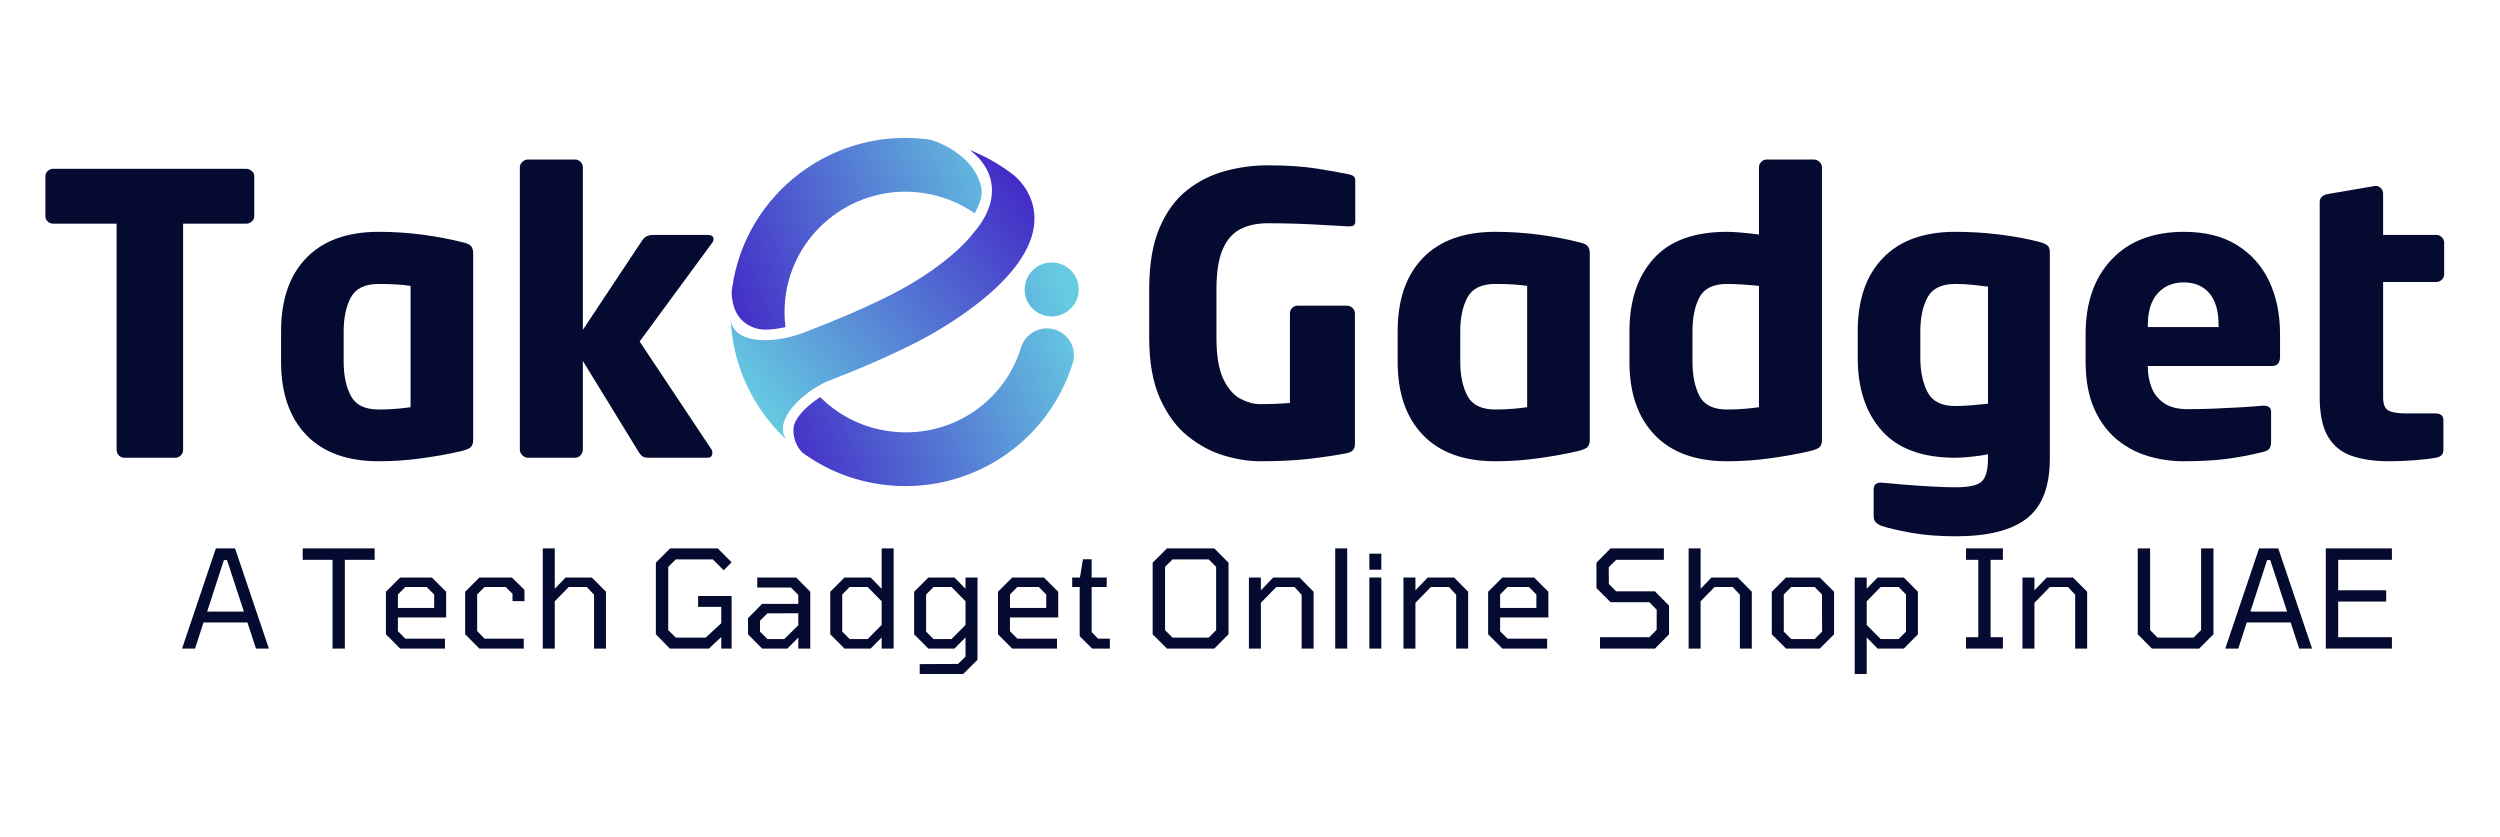
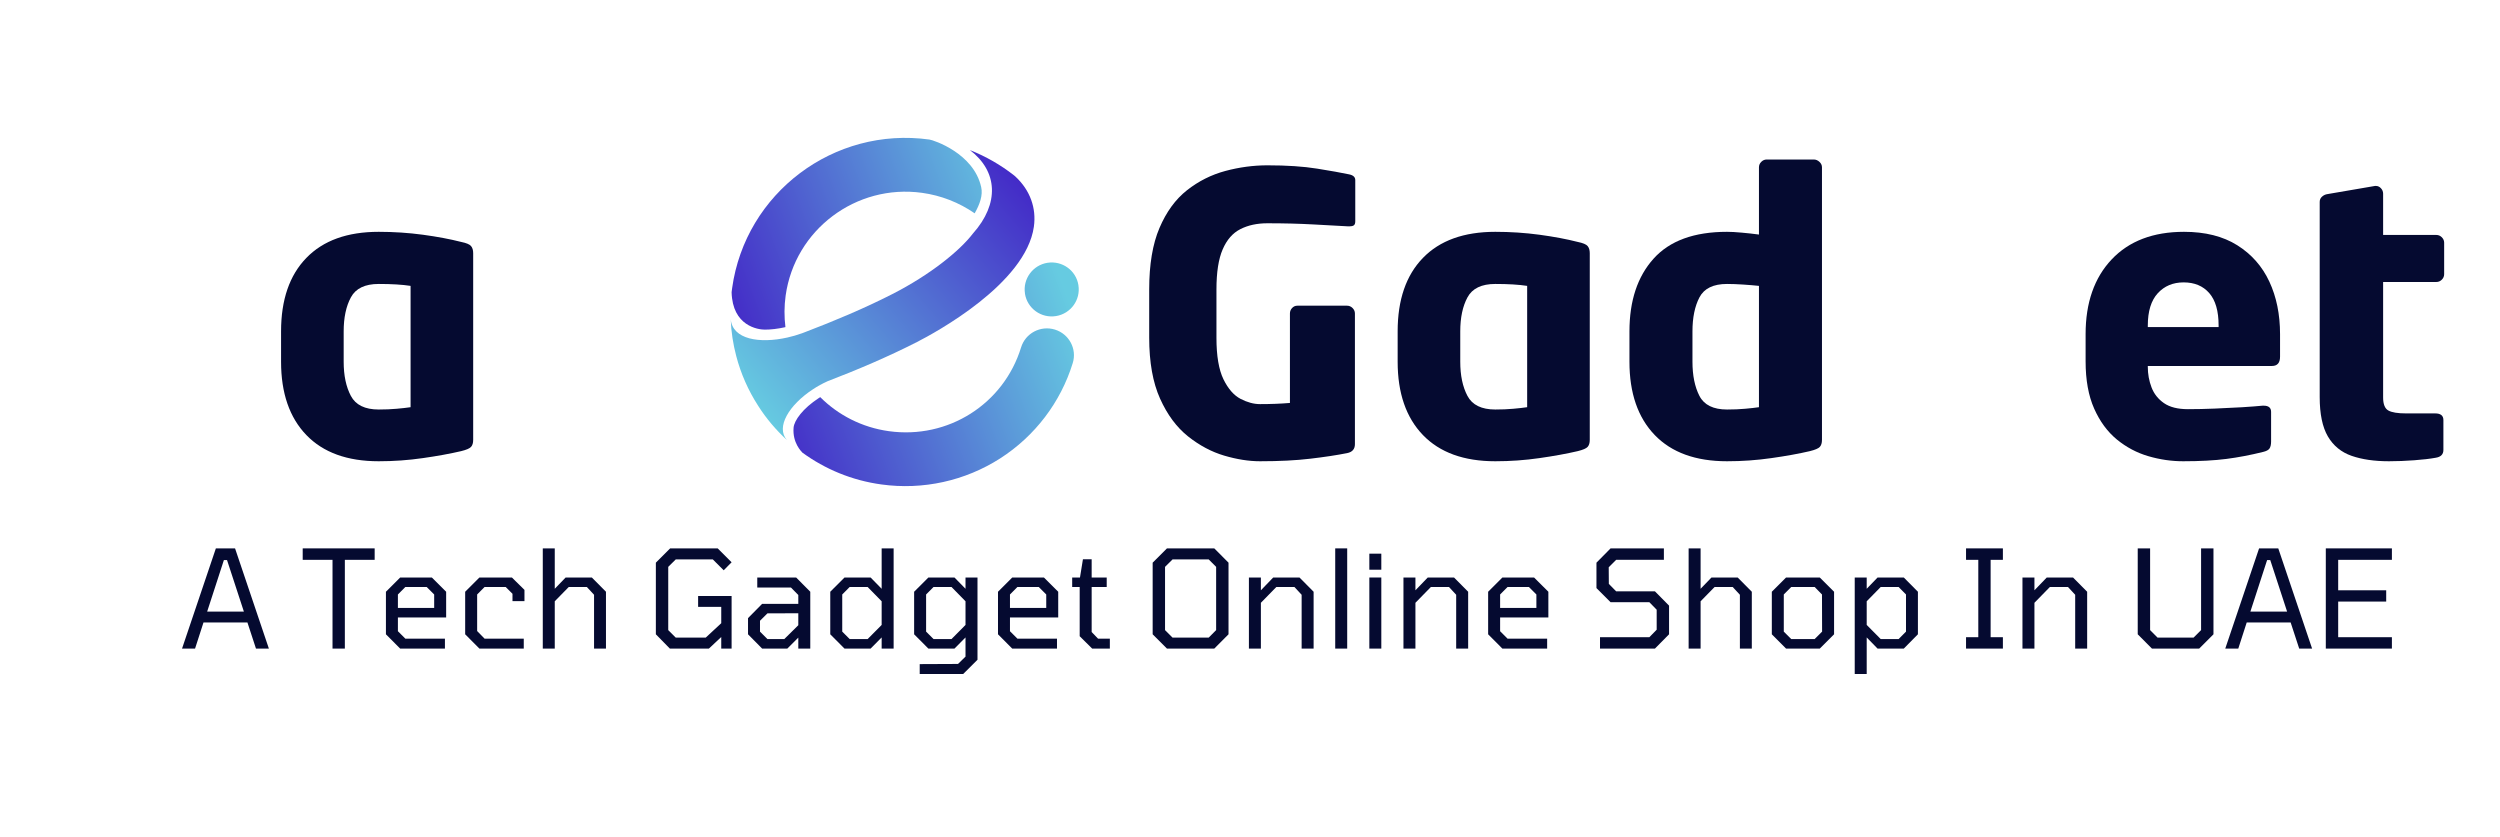
<svg xmlns="http://www.w3.org/2000/svg" width="896" zoomAndPan="magnify" viewBox="0 0 672 225" height="300" preserveAspectRatio="xMidYMid meet" version="1.0">
  <defs>
    <g />
    <clipPath id="38e53f23f1">
      <path d="M 196.41 40 L 279 40 L 279 119 L 196.41 119 Z M 196.41 40 " clip-rule="nonzero" />
    </clipPath>
    <clipPath id="19661fbdcb">
      <path d="M 277.906 60.945 C 275.734 76.285 251.348 89.445 246.496 91.93 C 238.688 95.914 230.32 99.461 222.473 102.465 C 221.062 103.105 219.734 103.828 218.508 104.648 C 212.109 108.832 208.465 114.82 211.523 118.285 C 208.547 115.543 205.93 112.457 203.777 109.055 C 201.141 104.969 199.148 100.48 197.902 95.715 C 197.059 92.512 196.535 89.184 196.414 85.781 C 196.895 91.25 204.16 92.41 211.645 90.727 C 212.953 90.445 214.281 90.047 215.57 89.586 C 215.852 89.484 216.133 89.387 216.414 89.266 C 224.102 86.34 232.332 82.895 239.855 79.051 C 249.996 73.883 257.988 67.414 261.527 62.766 C 261.527 62.766 261.547 62.746 261.547 62.746 C 268.691 54.715 268.227 46.062 260.703 40.336 C 264.949 42.02 268.953 44.301 272.555 47.125 L 272.797 47.324 L 273.016 47.527 C 276.883 51.152 278.613 55.918 277.906 60.945 Z M 277.906 60.945 " clip-rule="nonzero" />
    </clipPath>
    <linearGradient x1="-14.67" gradientTransform="matrix(0.201, 0, 0, 0.2, 196.393, 37.05)" y1="388.525" x2="411.561" gradientUnits="userSpaceOnUse" y2="19.823" id="60db1bb4ee">
      <stop stop-opacity="1" stop-color="rgb(39.999%, 79.599%, 88.199%)" offset="0" />
      <stop stop-opacity="1" stop-color="rgb(39.999%, 79.599%, 88.199%)" offset="0.062" />
      <stop stop-opacity="1" stop-color="rgb(39.993%, 79.576%, 88.194%)" offset="0.094" />
      <stop stop-opacity="1" stop-color="rgb(39.925%, 79.256%, 88.144%)" offset="0.098" />
      <stop stop-opacity="1" stop-color="rgb(39.862%, 78.96%, 88.097%)" offset="0.102" />
      <stop stop-opacity="1" stop-color="rgb(39.798%, 78.664%, 88.049%)" offset="0.105" />
      <stop stop-opacity="1" stop-color="rgb(39.734%, 78.368%, 88.002%)" offset="0.109" />
      <stop stop-opacity="1" stop-color="rgb(39.67%, 78.072%, 87.953%)" offset="0.113" />
      <stop stop-opacity="1" stop-color="rgb(39.606%, 77.776%, 87.906%)" offset="0.117" />
      <stop stop-opacity="1" stop-color="rgb(39.542%, 77.48%, 87.859%)" offset="0.121" />
      <stop stop-opacity="1" stop-color="rgb(39.478%, 77.184%, 87.811%)" offset="0.125" />
      <stop stop-opacity="1" stop-color="rgb(39.413%, 76.888%, 87.764%)" offset="0.129" />
      <stop stop-opacity="1" stop-color="rgb(39.351%, 76.591%, 87.717%)" offset="0.133" />
      <stop stop-opacity="1" stop-color="rgb(39.287%, 76.295%, 87.668%)" offset="0.137" />
      <stop stop-opacity="1" stop-color="rgb(39.223%, 75.999%, 87.621%)" offset="0.141" />
      <stop stop-opacity="1" stop-color="rgb(39.159%, 75.703%, 87.573%)" offset="0.145" />
      <stop stop-opacity="1" stop-color="rgb(39.095%, 75.407%, 87.526%)" offset="0.148" />
      <stop stop-opacity="1" stop-color="rgb(39.03%, 75.111%, 87.479%)" offset="0.152" />
      <stop stop-opacity="1" stop-color="rgb(38.966%, 74.815%, 87.431%)" offset="0.156" />
      <stop stop-opacity="1" stop-color="rgb(38.902%, 74.518%, 87.383%)" offset="0.16" />
      <stop stop-opacity="1" stop-color="rgb(38.84%, 74.222%, 87.335%)" offset="0.164" />
      <stop stop-opacity="1" stop-color="rgb(38.776%, 73.926%, 87.288%)" offset="0.168" />
      <stop stop-opacity="1" stop-color="rgb(38.712%, 73.63%, 87.241%)" offset="0.172" />
      <stop stop-opacity="1" stop-color="rgb(38.647%, 73.334%, 87.193%)" offset="0.176" />
      <stop stop-opacity="1" stop-color="rgb(38.583%, 73.038%, 87.146%)" offset="0.18" />
      <stop stop-opacity="1" stop-color="rgb(38.519%, 72.742%, 87.097%)" offset="0.184" />
      <stop stop-opacity="1" stop-color="rgb(38.455%, 72.446%, 87.05%)" offset="0.188" />
      <stop stop-opacity="1" stop-color="rgb(38.391%, 72.15%, 87.003%)" offset="0.191" />
      <stop stop-opacity="1" stop-color="rgb(38.329%, 71.854%, 86.955%)" offset="0.195" />
      <stop stop-opacity="1" stop-color="rgb(38.264%, 71.558%, 86.906%)" offset="0.199" />
      <stop stop-opacity="1" stop-color="rgb(38.2%, 71.262%, 86.859%)" offset="0.203" />
      <stop stop-opacity="1" stop-color="rgb(38.136%, 70.966%, 86.812%)" offset="0.207" />
      <stop stop-opacity="1" stop-color="rgb(38.072%, 70.67%, 86.765%)" offset="0.211" />
      <stop stop-opacity="1" stop-color="rgb(38.008%, 70.372%, 86.717%)" offset="0.215" />
      <stop stop-opacity="1" stop-color="rgb(37.944%, 70.076%, 86.67%)" offset="0.219" />
      <stop stop-opacity="1" stop-color="rgb(37.88%, 69.78%, 86.621%)" offset="0.223" />
      <stop stop-opacity="1" stop-color="rgb(37.817%, 69.484%, 86.574%)" offset="0.227" />
      <stop stop-opacity="1" stop-color="rgb(37.753%, 69.188%, 86.526%)" offset="0.23" />
      <stop stop-opacity="1" stop-color="rgb(37.689%, 68.892%, 86.479%)" offset="0.234" />
      <stop stop-opacity="1" stop-color="rgb(37.625%, 68.596%, 86.432%)" offset="0.238" />
      <stop stop-opacity="1" stop-color="rgb(37.561%, 68.3%, 86.385%)" offset="0.242" />
      <stop stop-opacity="1" stop-color="rgb(37.497%, 68.004%, 86.336%)" offset="0.246" />
      <stop stop-opacity="1" stop-color="rgb(37.434%, 67.708%, 86.288%)" offset="0.25" />
      <stop stop-opacity="1" stop-color="rgb(37.37%, 67.412%, 86.241%)" offset="0.254" />
      <stop stop-opacity="1" stop-color="rgb(37.306%, 67.116%, 86.194%)" offset="0.258" />
      <stop stop-opacity="1" stop-color="rgb(37.242%, 66.82%, 86.147%)" offset="0.262" />
      <stop stop-opacity="1" stop-color="rgb(37.178%, 66.524%, 86.099%)" offset="0.266" />
      <stop stop-opacity="1" stop-color="rgb(37.114%, 66.226%, 86.05%)" offset="0.27" />
      <stop stop-opacity="1" stop-color="rgb(37.05%, 65.93%, 86.003%)" offset="0.273" />
      <stop stop-opacity="1" stop-color="rgb(36.986%, 65.634%, 85.956%)" offset="0.277" />
      <stop stop-opacity="1" stop-color="rgb(36.923%, 65.338%, 85.909%)" offset="0.281" />
      <stop stop-opacity="1" stop-color="rgb(36.859%, 65.042%, 85.861%)" offset="0.285" />
      <stop stop-opacity="1" stop-color="rgb(36.795%, 64.746%, 85.814%)" offset="0.289" />
      <stop stop-opacity="1" stop-color="rgb(36.731%, 64.45%, 85.765%)" offset="0.293" />
      <stop stop-opacity="1" stop-color="rgb(36.667%, 64.154%, 85.718%)" offset="0.297" />
      <stop stop-opacity="1" stop-color="rgb(36.603%, 63.858%, 85.67%)" offset="0.301" />
      <stop stop-opacity="1" stop-color="rgb(36.539%, 63.562%, 85.623%)" offset="0.305" />
      <stop stop-opacity="1" stop-color="rgb(36.475%, 63.266%, 85.576%)" offset="0.309" />
      <stop stop-opacity="1" stop-color="rgb(36.412%, 62.97%, 85.529%)" offset="0.312" />
      <stop stop-opacity="1" stop-color="rgb(36.348%, 62.674%, 85.48%)" offset="0.316" />
      <stop stop-opacity="1" stop-color="rgb(36.284%, 62.378%, 85.432%)" offset="0.32" />
      <stop stop-opacity="1" stop-color="rgb(36.22%, 62.08%, 85.385%)" offset="0.324" />
      <stop stop-opacity="1" stop-color="rgb(36.156%, 61.784%, 85.338%)" offset="0.328" />
      <stop stop-opacity="1" stop-color="rgb(36.092%, 61.488%, 85.291%)" offset="0.332" />
      <stop stop-opacity="1" stop-color="rgb(36.028%, 61.192%, 85.243%)" offset="0.336" />
      <stop stop-opacity="1" stop-color="rgb(35.963%, 60.896%, 85.194%)" offset="0.34" />
      <stop stop-opacity="1" stop-color="rgb(35.901%, 60.6%, 85.147%)" offset="0.344" />
      <stop stop-opacity="1" stop-color="rgb(35.837%, 60.304%, 85.1%)" offset="0.348" />
      <stop stop-opacity="1" stop-color="rgb(35.773%, 60.008%, 85.052%)" offset="0.352" />
      <stop stop-opacity="1" stop-color="rgb(35.709%, 59.712%, 85.005%)" offset="0.355" />
      <stop stop-opacity="1" stop-color="rgb(35.645%, 59.416%, 84.958%)" offset="0.359" />
      <stop stop-opacity="1" stop-color="rgb(35.58%, 59.12%, 84.909%)" offset="0.363" />
      <stop stop-opacity="1" stop-color="rgb(35.516%, 58.824%, 84.862%)" offset="0.367" />
      <stop stop-opacity="1" stop-color="rgb(35.452%, 58.528%, 84.814%)" offset="0.371" />
      <stop stop-opacity="1" stop-color="rgb(35.39%, 58.232%, 84.767%)" offset="0.375" />
      <stop stop-opacity="1" stop-color="rgb(35.326%, 57.936%, 84.72%)" offset="0.379" />
      <stop stop-opacity="1" stop-color="rgb(35.262%, 57.64%, 84.673%)" offset="0.383" />
      <stop stop-opacity="1" stop-color="rgb(35.197%, 57.343%, 84.624%)" offset="0.387" />
      <stop stop-opacity="1" stop-color="rgb(35.133%, 57.047%, 84.576%)" offset="0.391" />
      <stop stop-opacity="1" stop-color="rgb(35.069%, 56.75%, 84.529%)" offset="0.395" />
      <stop stop-opacity="1" stop-color="rgb(35.005%, 56.454%, 84.482%)" offset="0.398" />
      <stop stop-opacity="1" stop-color="rgb(34.941%, 56.158%, 84.433%)" offset="0.402" />
      <stop stop-opacity="1" stop-color="rgb(34.879%, 55.862%, 84.386%)" offset="0.406" />
      <stop stop-opacity="1" stop-color="rgb(34.814%, 55.566%, 84.338%)" offset="0.41" />
      <stop stop-opacity="1" stop-color="rgb(34.75%, 55.27%, 84.291%)" offset="0.414" />
      <stop stop-opacity="1" stop-color="rgb(34.686%, 54.974%, 84.244%)" offset="0.418" />
      <stop stop-opacity="1" stop-color="rgb(34.622%, 54.678%, 84.196%)" offset="0.422" />
      <stop stop-opacity="1" stop-color="rgb(34.558%, 54.382%, 84.148%)" offset="0.426" />
      <stop stop-opacity="1" stop-color="rgb(34.494%, 54.086%, 84.1%)" offset="0.43" />
      <stop stop-opacity="1" stop-color="rgb(34.43%, 53.79%, 84.053%)" offset="0.434" />
      <stop stop-opacity="1" stop-color="rgb(34.367%, 53.494%, 84.006%)" offset="0.438" />
      <stop stop-opacity="1" stop-color="rgb(34.303%, 53.197%, 83.958%)" offset="0.441" />
      <stop stop-opacity="1" stop-color="rgb(34.239%, 52.901%, 83.911%)" offset="0.445" />
      <stop stop-opacity="1" stop-color="rgb(34.175%, 52.605%, 83.862%)" offset="0.449" />
      <stop stop-opacity="1" stop-color="rgb(34.111%, 52.309%, 83.815%)" offset="0.453" />
      <stop stop-opacity="1" stop-color="rgb(34.047%, 52.013%, 83.768%)" offset="0.457" />
      <stop stop-opacity="1" stop-color="rgb(33.984%, 51.717%, 83.72%)" offset="0.461" />
      <stop stop-opacity="1" stop-color="rgb(33.92%, 51.421%, 83.673%)" offset="0.465" />
      <stop stop-opacity="1" stop-color="rgb(33.856%, 51.125%, 83.626%)" offset="0.469" />
      <stop stop-opacity="1" stop-color="rgb(33.792%, 50.829%, 83.577%)" offset="0.473" />
      <stop stop-opacity="1" stop-color="rgb(33.728%, 50.533%, 83.53%)" offset="0.477" />
      <stop stop-opacity="1" stop-color="rgb(33.664%, 50.237%, 83.482%)" offset="0.48" />
      <stop stop-opacity="1" stop-color="rgb(33.6%, 49.94%, 83.435%)" offset="0.484" />
      <stop stop-opacity="1" stop-color="rgb(33.536%, 49.644%, 83.388%)" offset="0.488" />
      <stop stop-opacity="1" stop-color="rgb(33.473%, 49.348%, 83.34%)" offset="0.492" />
      <stop stop-opacity="1" stop-color="rgb(33.409%, 49.051%, 83.292%)" offset="0.496" />
      <stop stop-opacity="1" stop-color="rgb(33.345%, 48.755%, 83.244%)" offset="0.5" />
      <stop stop-opacity="1" stop-color="rgb(33.281%, 48.459%, 83.197%)" offset="0.504" />
      <stop stop-opacity="1" stop-color="rgb(33.217%, 48.163%, 83.15%)" offset="0.508" />
      <stop stop-opacity="1" stop-color="rgb(33.153%, 47.867%, 83.102%)" offset="0.512" />
      <stop stop-opacity="1" stop-color="rgb(33.089%, 47.571%, 83.055%)" offset="0.516" />
      <stop stop-opacity="1" stop-color="rgb(33.025%, 47.275%, 83.006%)" offset="0.52" />
      <stop stop-opacity="1" stop-color="rgb(32.962%, 46.979%, 82.959%)" offset="0.523" />
      <stop stop-opacity="1" stop-color="rgb(32.898%, 46.683%, 82.912%)" offset="0.527" />
      <stop stop-opacity="1" stop-color="rgb(32.834%, 46.387%, 82.864%)" offset="0.531" />
      <stop stop-opacity="1" stop-color="rgb(32.77%, 46.091%, 82.817%)" offset="0.535" />
      <stop stop-opacity="1" stop-color="rgb(32.706%, 45.795%, 82.77%)" offset="0.539" />
      <stop stop-opacity="1" stop-color="rgb(32.642%, 45.499%, 82.721%)" offset="0.543" />
      <stop stop-opacity="1" stop-color="rgb(32.578%, 45.203%, 82.674%)" offset="0.547" />
      <stop stop-opacity="1" stop-color="rgb(32.513%, 44.905%, 82.626%)" offset="0.551" />
      <stop stop-opacity="1" stop-color="rgb(32.451%, 44.609%, 82.579%)" offset="0.555" />
      <stop stop-opacity="1" stop-color="rgb(32.387%, 44.313%, 82.532%)" offset="0.559" />
      <stop stop-opacity="1" stop-color="rgb(32.323%, 44.017%, 82.484%)" offset="0.562" />
      <stop stop-opacity="1" stop-color="rgb(32.259%, 43.721%, 82.436%)" offset="0.566" />
      <stop stop-opacity="1" stop-color="rgb(32.195%, 43.425%, 82.388%)" offset="0.57" />
      <stop stop-opacity="1" stop-color="rgb(32.13%, 43.129%, 82.341%)" offset="0.574" />
      <stop stop-opacity="1" stop-color="rgb(32.066%, 42.833%, 82.294%)" offset="0.578" />
      <stop stop-opacity="1" stop-color="rgb(32.002%, 42.537%, 82.246%)" offset="0.582" />
      <stop stop-opacity="1" stop-color="rgb(31.94%, 42.241%, 82.199%)" offset="0.586" />
      <stop stop-opacity="1" stop-color="rgb(31.876%, 41.945%, 82.15%)" offset="0.59" />
      <stop stop-opacity="1" stop-color="rgb(31.812%, 41.649%, 82.103%)" offset="0.594" />
      <stop stop-opacity="1" stop-color="rgb(31.747%, 41.353%, 82.056%)" offset="0.598" />
      <stop stop-opacity="1" stop-color="rgb(31.683%, 41.057%, 82.008%)" offset="0.602" />
      <stop stop-opacity="1" stop-color="rgb(31.619%, 40.761%, 81.96%)" offset="0.605" />
      <stop stop-opacity="1" stop-color="rgb(31.555%, 40.465%, 81.912%)" offset="0.609" />
      <stop stop-opacity="1" stop-color="rgb(31.491%, 40.167%, 81.865%)" offset="0.613" />
      <stop stop-opacity="1" stop-color="rgb(31.429%, 39.871%, 81.818%)" offset="0.617" />
      <stop stop-opacity="1" stop-color="rgb(31.364%, 39.575%, 81.77%)" offset="0.621" />
      <stop stop-opacity="1" stop-color="rgb(31.3%, 39.279%, 81.723%)" offset="0.625" />
      <stop stop-opacity="1" stop-color="rgb(31.236%, 38.983%, 81.674%)" offset="0.629" />
      <stop stop-opacity="1" stop-color="rgb(31.172%, 38.687%, 81.627%)" offset="0.633" />
      <stop stop-opacity="1" stop-color="rgb(31.108%, 38.391%, 81.58%)" offset="0.637" />
      <stop stop-opacity="1" stop-color="rgb(31.046%, 38.095%, 81.532%)" offset="0.641" />
      <stop stop-opacity="1" stop-color="rgb(30.981%, 37.799%, 81.485%)" offset="0.645" />
      <stop stop-opacity="1" stop-color="rgb(30.917%, 37.503%, 81.438%)" offset="0.648" />
      <stop stop-opacity="1" stop-color="rgb(30.853%, 37.207%, 81.389%)" offset="0.652" />
      <stop stop-opacity="1" stop-color="rgb(30.789%, 36.911%, 81.342%)" offset="0.656" />
      <stop stop-opacity="1" stop-color="rgb(30.725%, 36.615%, 81.294%)" offset="0.66" />
      <stop stop-opacity="1" stop-color="rgb(30.661%, 36.319%, 81.247%)" offset="0.664" />
      <stop stop-opacity="1" stop-color="rgb(30.597%, 36.021%, 81.2%)" offset="0.668" />
      <stop stop-opacity="1" stop-color="rgb(30.534%, 35.725%, 81.152%)" offset="0.672" />
      <stop stop-opacity="1" stop-color="rgb(30.47%, 35.429%, 81.104%)" offset="0.676" />
      <stop stop-opacity="1" stop-color="rgb(30.406%, 35.133%, 81.056%)" offset="0.68" />
      <stop stop-opacity="1" stop-color="rgb(30.342%, 34.837%, 81.009%)" offset="0.684" />
      <stop stop-opacity="1" stop-color="rgb(30.278%, 34.541%, 80.962%)" offset="0.688" />
      <stop stop-opacity="1" stop-color="rgb(30.214%, 34.245%, 80.914%)" offset="0.691" />
      <stop stop-opacity="1" stop-color="rgb(30.15%, 33.949%, 80.867%)" offset="0.695" />
      <stop stop-opacity="1" stop-color="rgb(30.086%, 33.653%, 80.818%)" offset="0.699" />
      <stop stop-opacity="1" stop-color="rgb(30.023%, 33.357%, 80.771%)" offset="0.703" />
      <stop stop-opacity="1" stop-color="rgb(29.959%, 33.061%, 80.724%)" offset="0.707" />
      <stop stop-opacity="1" stop-color="rgb(29.895%, 32.765%, 80.676%)" offset="0.711" />
      <stop stop-opacity="1" stop-color="rgb(29.831%, 32.469%, 80.629%)" offset="0.715" />
      <stop stop-opacity="1" stop-color="rgb(29.767%, 32.173%, 80.582%)" offset="0.719" />
      <stop stop-opacity="1" stop-color="rgb(29.703%, 31.876%, 80.533%)" offset="0.723" />
      <stop stop-opacity="1" stop-color="rgb(29.639%, 31.58%, 80.486%)" offset="0.727" />
      <stop stop-opacity="1" stop-color="rgb(29.575%, 31.284%, 80.438%)" offset="0.73" />
      <stop stop-opacity="1" stop-color="rgb(29.512%, 30.988%, 80.391%)" offset="0.734" />
      <stop stop-opacity="1" stop-color="rgb(29.448%, 30.692%, 80.344%)" offset="0.738" />
      <stop stop-opacity="1" stop-color="rgb(29.384%, 30.396%, 80.296%)" offset="0.742" />
      <stop stop-opacity="1" stop-color="rgb(29.32%, 30.099%, 80.247%)" offset="0.746" />
      <stop stop-opacity="1" stop-color="rgb(29.256%, 29.803%, 80.2%)" offset="0.75" />
      <stop stop-opacity="1" stop-color="rgb(29.192%, 29.507%, 80.153%)" offset="0.754" />
      <stop stop-opacity="1" stop-color="rgb(29.128%, 29.211%, 80.106%)" offset="0.758" />
      <stop stop-opacity="1" stop-color="rgb(29.063%, 28.915%, 80.058%)" offset="0.762" />
      <stop stop-opacity="1" stop-color="rgb(29.001%, 28.619%, 80.011%)" offset="0.766" />
      <stop stop-opacity="1" stop-color="rgb(28.937%, 28.323%, 79.962%)" offset="0.77" />
      <stop stop-opacity="1" stop-color="rgb(28.873%, 28.027%, 79.915%)" offset="0.773" />
      <stop stop-opacity="1" stop-color="rgb(28.809%, 27.73%, 79.868%)" offset="0.777" />
      <stop stop-opacity="1" stop-color="rgb(28.745%, 27.434%, 79.82%)" offset="0.781" />
      <stop stop-opacity="1" stop-color="rgb(28.68%, 27.138%, 79.771%)" offset="0.785" />
      <stop stop-opacity="1" stop-color="rgb(28.616%, 26.842%, 79.724%)" offset="0.789" />
      <stop stop-opacity="1" stop-color="rgb(28.552%, 26.546%, 79.677%)" offset="0.793" />
      <stop stop-opacity="1" stop-color="rgb(28.49%, 26.25%, 79.63%)" offset="0.797" />
      <stop stop-opacity="1" stop-color="rgb(28.426%, 25.954%, 79.582%)" offset="0.801" />
      <stop stop-opacity="1" stop-color="rgb(28.362%, 25.658%, 79.535%)" offset="0.805" />
      <stop stop-opacity="1" stop-color="rgb(28.297%, 25.362%, 79.486%)" offset="0.809" />
      <stop stop-opacity="1" stop-color="rgb(28.233%, 25.066%, 79.439%)" offset="0.812" />
      <stop stop-opacity="1" stop-color="rgb(28.169%, 24.77%, 79.391%)" offset="0.816" />
      <stop stop-opacity="1" stop-color="rgb(28.105%, 24.474%, 79.344%)" offset="0.82" />
      <stop stop-opacity="1" stop-color="rgb(28.041%, 24.178%, 79.297%)" offset="0.824" />
      <stop stop-opacity="1" stop-color="rgb(27.979%, 23.882%, 79.25%)" offset="0.828" />
      <stop stop-opacity="1" stop-color="rgb(27.914%, 23.584%, 79.201%)" offset="0.832" />
      <stop stop-opacity="1" stop-color="rgb(27.85%, 23.288%, 79.153%)" offset="0.836" />
      <stop stop-opacity="1" stop-color="rgb(27.786%, 22.992%, 79.106%)" offset="0.84" />
      <stop stop-opacity="1" stop-color="rgb(27.722%, 22.696%, 79.059%)" offset="0.844" />
      <stop stop-opacity="1" stop-color="rgb(27.658%, 22.4%, 79.012%)" offset="0.848" />
      <stop stop-opacity="1" stop-color="rgb(27.596%, 22.104%, 78.964%)" offset="0.852" />
      <stop stop-opacity="1" stop-color="rgb(27.531%, 21.808%, 78.915%)" offset="0.855" />
      <stop stop-opacity="1" stop-color="rgb(27.467%, 21.512%, 78.868%)" offset="0.859" />
      <stop stop-opacity="1" stop-color="rgb(27.403%, 21.216%, 78.821%)" offset="0.863" />
      <stop stop-opacity="1" stop-color="rgb(27.339%, 20.92%, 78.773%)" offset="0.867" />
      <stop stop-opacity="1" stop-color="rgb(27.275%, 20.624%, 78.726%)" offset="0.871" />
      <stop stop-opacity="1" stop-color="rgb(27.211%, 20.328%, 78.679%)" offset="0.875" />
      <stop stop-opacity="1" stop-color="rgb(27.147%, 20.032%, 78.63%)" offset="0.879" />
      <stop stop-opacity="1" stop-color="rgb(27.084%, 19.736%, 78.583%)" offset="0.883" />
      <stop stop-opacity="1" stop-color="rgb(27.02%, 19.44%, 78.535%)" offset="0.887" />
      <stop stop-opacity="1" stop-color="rgb(26.956%, 19.144%, 78.488%)" offset="0.891" />
      <stop stop-opacity="1" stop-color="rgb(26.892%, 18.846%, 78.441%)" offset="0.895" />
      <stop stop-opacity="1" stop-color="rgb(26.828%, 18.55%, 78.394%)" offset="0.898" />
      <stop stop-opacity="1" stop-color="rgb(26.764%, 18.254%, 78.345%)" offset="0.902" />
      <stop stop-opacity="1" stop-color="rgb(26.7%, 17.958%, 78.297%)" offset="0.906" />
      <stop stop-opacity="1" stop-color="rgb(26.636%, 17.662%, 78.25%)" offset="0.91" />
      <stop stop-opacity="1" stop-color="rgb(26.573%, 17.366%, 78.203%)" offset="0.914" />
      <stop stop-opacity="1" stop-color="rgb(26.509%, 17.07%, 78.156%)" offset="0.918" />
      <stop stop-opacity="1" stop-color="rgb(26.445%, 16.774%, 78.108%)" offset="0.922" />
      <stop stop-opacity="1" stop-color="rgb(26.381%, 16.478%, 78.059%)" offset="0.926" />
      <stop stop-opacity="1" stop-color="rgb(26.317%, 16.182%, 78.012%)" offset="0.93" />
      <stop stop-opacity="1" stop-color="rgb(26.308%, 16.141%, 78.006%)" offset="0.938" />
      <stop stop-opacity="1" stop-color="rgb(26.299%, 16.1%, 78%)" offset="1" />
    </linearGradient>
    <clipPath id="6343eea897">
      <path d="M 275 70 L 290 70 L 290 86 L 275 86 Z M 275 70 " clip-rule="nonzero" />
    </clipPath>
    <clipPath id="d9436ec2a5">
      <path d="M 275.512 78.91 L 275.512 78.969 C 276.156 82.918 279.879 85.602 283.844 84.961 L 283.863 84.961 C 287.809 84.316 290.504 80.613 289.879 76.688 L 289.879 76.648 C 289.258 72.703 285.535 70.02 281.57 70.637 L 281.551 70.637 C 277.605 71.281 274.91 74.965 275.512 78.891 Z M 275.512 78.91 " clip-rule="nonzero" />
    </clipPath>
    <linearGradient x1="475.68" gradientTransform="matrix(0.201, 0, 0, 0.2, 196.393, 37.05)" y1="186.072" x2="382.181" gradientUnits="userSpaceOnUse" y2="220.822" id="e662551553">
      <stop stop-opacity="1" stop-color="rgb(39.999%, 79.599%, 88.199%)" offset="0" />
      <stop stop-opacity="1" stop-color="rgb(39.999%, 79.599%, 88.199%)" offset="0.25" />
      <stop stop-opacity="1" stop-color="rgb(39.999%, 79.599%, 88.199%)" offset="0.272" />
      <stop stop-opacity="1" stop-color="rgb(39.999%, 79.599%, 88.199%)" offset="0.312" />
      <stop stop-opacity="1" stop-color="rgb(39.97%, 79.469%, 88.177%)" offset="0.344" />
      <stop stop-opacity="1" stop-color="rgb(39.919%, 79.227%, 88.139%)" offset="0.359" />
      <stop stop-opacity="1" stop-color="rgb(39.87%, 79.001%, 88.103%)" offset="0.375" />
      <stop stop-opacity="1" stop-color="rgb(39.821%, 78.773%, 88.066%)" offset="0.391" />
      <stop stop-opacity="1" stop-color="rgb(39.772%, 78.548%, 88.029%)" offset="0.406" />
      <stop stop-opacity="1" stop-color="rgb(39.723%, 78.32%, 87.994%)" offset="0.422" />
      <stop stop-opacity="1" stop-color="rgb(39.674%, 78.094%, 87.958%)" offset="0.438" />
      <stop stop-opacity="1" stop-color="rgb(39.626%, 77.867%, 87.921%)" offset="0.453" />
      <stop stop-opacity="1" stop-color="rgb(39.577%, 77.641%, 87.885%)" offset="0.469" />
      <stop stop-opacity="1" stop-color="rgb(39.528%, 77.415%, 87.848%)" offset="0.484" />
      <stop stop-opacity="1" stop-color="rgb(39.479%, 77.188%, 87.811%)" offset="0.5" />
      <stop stop-opacity="1" stop-color="rgb(39.43%, 76.962%, 87.776%)" offset="0.516" />
      <stop stop-opacity="1" stop-color="rgb(39.381%, 76.735%, 87.74%)" offset="0.531" />
      <stop stop-opacity="1" stop-color="rgb(39.333%, 76.509%, 87.703%)" offset="0.547" />
      <stop stop-opacity="1" stop-color="rgb(39.284%, 76.282%, 87.666%)" offset="0.562" />
      <stop stop-opacity="1" stop-color="rgb(39.235%, 76.056%, 87.63%)" offset="0.578" />
      <stop stop-opacity="1" stop-color="rgb(39.186%, 75.83%, 87.593%)" offset="0.594" />
      <stop stop-opacity="1" stop-color="rgb(39.137%, 75.603%, 87.558%)" offset="0.609" />
      <stop stop-opacity="1" stop-color="rgb(39.088%, 75.377%, 87.521%)" offset="0.625" />
      <stop stop-opacity="1" stop-color="rgb(39.04%, 75.15%, 87.485%)" offset="0.641" />
      <stop stop-opacity="1" stop-color="rgb(38.991%, 74.924%, 87.448%)" offset="0.656" />
      <stop stop-opacity="1" stop-color="rgb(38.942%, 74.696%, 87.411%)" offset="0.672" />
      <stop stop-opacity="1" stop-color="rgb(38.893%, 74.471%, 87.375%)" offset="0.688" />
      <stop stop-opacity="1" stop-color="rgb(38.844%, 74.245%, 87.338%)" offset="0.703" />
      <stop stop-opacity="1" stop-color="rgb(38.795%, 74.017%, 87.303%)" offset="0.719" />
      <stop stop-opacity="1" stop-color="rgb(38.747%, 73.792%, 87.267%)" offset="0.728" />
      <stop stop-opacity="1" stop-color="rgb(38.722%, 73.679%, 87.248%)" offset="0.734" />
      <stop stop-opacity="1" stop-color="rgb(38.698%, 73.564%, 87.23%)" offset="0.75" />
      <stop stop-opacity="1" stop-color="rgb(38.649%, 73.338%, 87.193%)" offset="0.766" />
      <stop stop-opacity="1" stop-color="rgb(38.6%, 73.111%, 87.157%)" offset="0.781" />
      <stop stop-opacity="1" stop-color="rgb(38.551%, 72.885%, 87.12%)" offset="0.797" />
      <stop stop-opacity="1" stop-color="rgb(38.503%, 72.659%, 87.085%)" offset="0.812" />
      <stop stop-opacity="1" stop-color="rgb(38.454%, 72.432%, 87.048%)" offset="0.828" />
      <stop stop-opacity="1" stop-color="rgb(38.405%, 72.206%, 87.012%)" offset="0.844" />
      <stop stop-opacity="1" stop-color="rgb(38.354%, 71.979%, 86.975%)" offset="0.859" />
      <stop stop-opacity="1" stop-color="rgb(38.306%, 71.753%, 86.938%)" offset="0.875" />
      <stop stop-opacity="1" stop-color="rgb(38.257%, 71.526%, 86.902%)" offset="0.891" />
      <stop stop-opacity="1" stop-color="rgb(38.208%, 71.3%, 86.867%)" offset="0.906" />
      <stop stop-opacity="1" stop-color="rgb(38.159%, 71.072%, 86.83%)" offset="0.922" />
      <stop stop-opacity="1" stop-color="rgb(38.11%, 70.847%, 86.794%)" offset="0.938" />
      <stop stop-opacity="1" stop-color="rgb(38.062%, 70.621%, 86.757%)" offset="0.953" />
      <stop stop-opacity="1" stop-color="rgb(38.013%, 70.393%, 86.72%)" offset="0.969" />
      <stop stop-opacity="1" stop-color="rgb(37.964%, 70.168%, 86.684%)" offset="0.984" />
      <stop stop-opacity="1" stop-color="rgb(37.915%, 69.94%, 86.647%)" offset="1" />
    </linearGradient>
    <clipPath id="5727fd1428">
      <path d="M 196.41 37 L 264 37 L 264 89 L 196.41 89 Z M 196.41 37 " clip-rule="nonzero" />
    </clipPath>
    <clipPath id="3a36116161">
      <path d="M 247.844 51.832 C 252.938 52.531 257.805 54.434 261.992 57.34 C 263.359 54.938 264.246 52.492 263.742 50.289 C 261.73 41.176 250.902 37.652 249.836 37.512 C 224.16 33.945 200.355 51.871 196.797 77.449 C 196.734 77.809 196.695 78.168 196.656 78.531 C 196.875 87.645 203.758 88.605 205.59 88.605 C 207.238 88.605 209.109 88.383 210.98 87.965 C 211.023 87.945 211.082 87.945 211.121 87.922 C 210.781 85.16 210.781 82.316 211.184 79.43 C 213.656 61.766 230.098 49.387 247.844 51.832 Z M 247.844 51.832 " clip-rule="nonzero" />
    </clipPath>
    <linearGradient x1="358.889" gradientTransform="matrix(0.201, 0, 0, 0.2, 196.393, 37.05)" y1="42.856" x2="-25.361" gradientUnits="userSpaceOnUse" y2="185.666" id="f71049d083">
      <stop stop-opacity="1" stop-color="rgb(39.151%, 75.665%, 87.567%)" offset="0" />
      <stop stop-opacity="1" stop-color="rgb(39.101%, 75.432%, 87.529%)" offset="0.004" />
      <stop stop-opacity="1" stop-color="rgb(39.05%, 75.2%, 87.492%)" offset="0.008" />
      <stop stop-opacity="1" stop-color="rgb(39%, 74.966%, 87.454%)" offset="0.012" />
      <stop stop-opacity="1" stop-color="rgb(38.95%, 74.734%, 87.418%)" offset="0.016" />
      <stop stop-opacity="1" stop-color="rgb(38.899%, 74.501%, 87.379%)" offset="0.02" />
      <stop stop-opacity="1" stop-color="rgb(38.849%, 74.269%, 87.343%)" offset="0.023" />
      <stop stop-opacity="1" stop-color="rgb(38.799%, 74.036%, 87.305%)" offset="0.027" />
      <stop stop-opacity="1" stop-color="rgb(38.748%, 73.804%, 87.268%)" offset="0.031" />
      <stop stop-opacity="1" stop-color="rgb(38.698%, 73.57%, 87.23%)" offset="0.035" />
      <stop stop-opacity="1" stop-color="rgb(38.649%, 73.338%, 87.193%)" offset="0.039" />
      <stop stop-opacity="1" stop-color="rgb(38.599%, 73.105%, 87.155%)" offset="0.043" />
      <stop stop-opacity="1" stop-color="rgb(38.548%, 72.873%, 87.119%)" offset="0.047" />
      <stop stop-opacity="1" stop-color="rgb(38.498%, 72.639%, 87.08%)" offset="0.051" />
      <stop stop-opacity="1" stop-color="rgb(38.448%, 72.408%, 87.044%)" offset="0.055" />
      <stop stop-opacity="1" stop-color="rgb(38.397%, 72.174%, 87.006%)" offset="0.059" />
      <stop stop-opacity="1" stop-color="rgb(38.347%, 71.942%, 86.969%)" offset="0.062" />
      <stop stop-opacity="1" stop-color="rgb(38.297%, 71.709%, 86.931%)" offset="0.066" />
      <stop stop-opacity="1" stop-color="rgb(38.246%, 71.477%, 86.894%)" offset="0.07" />
      <stop stop-opacity="1" stop-color="rgb(38.196%, 71.243%, 86.856%)" offset="0.074" />
      <stop stop-opacity="1" stop-color="rgb(38.147%, 71.011%, 86.819%)" offset="0.078" />
      <stop stop-opacity="1" stop-color="rgb(38.097%, 70.778%, 86.781%)" offset="0.082" />
      <stop stop-opacity="1" stop-color="rgb(38.046%, 70.546%, 86.745%)" offset="0.086" />
      <stop stop-opacity="1" stop-color="rgb(37.996%, 70.312%, 86.707%)" offset="0.09" />
      <stop stop-opacity="1" stop-color="rgb(37.946%, 70.081%, 86.67%)" offset="0.094" />
      <stop stop-opacity="1" stop-color="rgb(37.895%, 69.847%, 86.632%)" offset="0.098" />
      <stop stop-opacity="1" stop-color="rgb(37.845%, 69.615%, 86.595%)" offset="0.102" />
      <stop stop-opacity="1" stop-color="rgb(37.794%, 69.382%, 86.557%)" offset="0.105" />
      <stop stop-opacity="1" stop-color="rgb(37.744%, 69.15%, 86.52%)" offset="0.109" />
      <stop stop-opacity="1" stop-color="rgb(37.694%, 68.916%, 86.482%)" offset="0.113" />
      <stop stop-opacity="1" stop-color="rgb(37.645%, 68.684%, 86.446%)" offset="0.117" />
      <stop stop-opacity="1" stop-color="rgb(37.595%, 68.451%, 86.407%)" offset="0.121" />
      <stop stop-opacity="1" stop-color="rgb(37.544%, 68.219%, 86.371%)" offset="0.125" />
      <stop stop-opacity="1" stop-color="rgb(37.494%, 67.986%, 86.333%)" offset="0.129" />
      <stop stop-opacity="1" stop-color="rgb(37.444%, 67.754%, 86.296%)" offset="0.133" />
      <stop stop-opacity="1" stop-color="rgb(37.393%, 67.52%, 86.258%)" offset="0.137" />
      <stop stop-opacity="1" stop-color="rgb(37.343%, 67.288%, 86.221%)" offset="0.141" />
      <stop stop-opacity="1" stop-color="rgb(37.292%, 67.055%, 86.183%)" offset="0.145" />
      <stop stop-opacity="1" stop-color="rgb(37.242%, 66.823%, 86.147%)" offset="0.148" />
      <stop stop-opacity="1" stop-color="rgb(37.192%, 66.589%, 86.108%)" offset="0.152" />
      <stop stop-opacity="1" stop-color="rgb(37.143%, 66.357%, 86.072%)" offset="0.156" />
      <stop stop-opacity="1" stop-color="rgb(37.093%, 66.124%, 86.034%)" offset="0.16" />
      <stop stop-opacity="1" stop-color="rgb(37.042%, 65.892%, 85.997%)" offset="0.164" />
      <stop stop-opacity="1" stop-color="rgb(36.992%, 65.659%, 85.959%)" offset="0.168" />
      <stop stop-opacity="1" stop-color="rgb(36.942%, 65.427%, 85.922%)" offset="0.172" />
      <stop stop-opacity="1" stop-color="rgb(36.891%, 65.193%, 85.884%)" offset="0.176" />
      <stop stop-opacity="1" stop-color="rgb(36.841%, 64.961%, 85.847%)" offset="0.18" />
      <stop stop-opacity="1" stop-color="rgb(36.79%, 64.728%, 85.809%)" offset="0.184" />
      <stop stop-opacity="1" stop-color="rgb(36.74%, 64.496%, 85.773%)" offset="0.188" />
      <stop stop-opacity="1" stop-color="rgb(36.69%, 64.262%, 85.735%)" offset="0.191" />
      <stop stop-opacity="1" stop-color="rgb(36.641%, 64.03%, 85.698%)" offset="0.195" />
      <stop stop-opacity="1" stop-color="rgb(36.591%, 63.797%, 85.66%)" offset="0.199" />
      <stop stop-opacity="1" stop-color="rgb(36.54%, 63.565%, 85.623%)" offset="0.203" />
      <stop stop-opacity="1" stop-color="rgb(36.49%, 63.332%, 85.585%)" offset="0.207" />
      <stop stop-opacity="1" stop-color="rgb(36.44%, 63.1%, 85.548%)" offset="0.211" />
      <stop stop-opacity="1" stop-color="rgb(36.389%, 62.866%, 85.51%)" offset="0.215" />
      <stop stop-opacity="1" stop-color="rgb(36.339%, 62.634%, 85.474%)" offset="0.219" />
      <stop stop-opacity="1" stop-color="rgb(36.288%, 62.401%, 85.435%)" offset="0.223" />
      <stop stop-opacity="1" stop-color="rgb(36.238%, 62.169%, 85.399%)" offset="0.227" />
      <stop stop-opacity="1" stop-color="rgb(36.188%, 61.935%, 85.361%)" offset="0.23" />
      <stop stop-opacity="1" stop-color="rgb(36.137%, 61.703%, 85.324%)" offset="0.234" />
      <stop stop-opacity="1" stop-color="rgb(36.087%, 61.47%, 85.286%)" offset="0.238" />
      <stop stop-opacity="1" stop-color="rgb(36.038%, 61.238%, 85.249%)" offset="0.242" />
      <stop stop-opacity="1" stop-color="rgb(35.988%, 61.005%, 85.211%)" offset="0.246" />
      <stop stop-opacity="1" stop-color="rgb(35.938%, 60.773%, 85.175%)" offset="0.25" />
      <stop stop-opacity="1" stop-color="rgb(35.887%, 60.539%, 85.136%)" offset="0.254" />
      <stop stop-opacity="1" stop-color="rgb(35.837%, 60.307%, 85.1%)" offset="0.258" />
      <stop stop-opacity="1" stop-color="rgb(35.786%, 60.074%, 85.062%)" offset="0.262" />
      <stop stop-opacity="1" stop-color="rgb(35.736%, 59.842%, 85.025%)" offset="0.266" />
      <stop stop-opacity="1" stop-color="rgb(35.686%, 59.608%, 84.987%)" offset="0.27" />
      <stop stop-opacity="1" stop-color="rgb(35.635%, 59.377%, 84.95%)" offset="0.273" />
      <stop stop-opacity="1" stop-color="rgb(35.585%, 59.143%, 84.912%)" offset="0.277" />
      <stop stop-opacity="1" stop-color="rgb(35.536%, 58.911%, 84.875%)" offset="0.281" />
      <stop stop-opacity="1" stop-color="rgb(35.486%, 58.678%, 84.837%)" offset="0.285" />
      <stop stop-opacity="1" stop-color="rgb(35.435%, 58.446%, 84.801%)" offset="0.289" />
      <stop stop-opacity="1" stop-color="rgb(35.385%, 58.212%, 84.763%)" offset="0.293" />
      <stop stop-opacity="1" stop-color="rgb(35.335%, 57.98%, 84.726%)" offset="0.297" />
      <stop stop-opacity="1" stop-color="rgb(35.284%, 57.747%, 84.688%)" offset="0.301" />
      <stop stop-opacity="1" stop-color="rgb(35.234%, 57.515%, 84.651%)" offset="0.305" />
      <stop stop-opacity="1" stop-color="rgb(35.184%, 57.281%, 84.613%)" offset="0.309" />
      <stop stop-opacity="1" stop-color="rgb(35.133%, 57.05%, 84.576%)" offset="0.312" />
      <stop stop-opacity="1" stop-color="rgb(35.083%, 56.816%, 84.538%)" offset="0.316" />
      <stop stop-opacity="1" stop-color="rgb(35.034%, 56.584%, 84.502%)" offset="0.32" />
      <stop stop-opacity="1" stop-color="rgb(34.984%, 56.351%, 84.464%)" offset="0.324" />
      <stop stop-opacity="1" stop-color="rgb(34.933%, 56.119%, 84.427%)" offset="0.328" />
      <stop stop-opacity="1" stop-color="rgb(34.883%, 55.885%, 84.389%)" offset="0.332" />
      <stop stop-opacity="1" stop-color="rgb(34.833%, 55.653%, 84.352%)" offset="0.336" />
      <stop stop-opacity="1" stop-color="rgb(34.782%, 55.42%, 84.314%)" offset="0.34" />
      <stop stop-opacity="1" stop-color="rgb(34.732%, 55.188%, 84.277%)" offset="0.344" />
      <stop stop-opacity="1" stop-color="rgb(34.682%, 54.955%, 84.239%)" offset="0.348" />
      <stop stop-opacity="1" stop-color="rgb(34.631%, 54.723%, 84.203%)" offset="0.352" />
      <stop stop-opacity="1" stop-color="rgb(34.581%, 54.489%, 84.164%)" offset="0.355" />
      <stop stop-opacity="1" stop-color="rgb(34.532%, 54.257%, 84.128%)" offset="0.359" />
      <stop stop-opacity="1" stop-color="rgb(34.482%, 54.024%, 84.09%)" offset="0.363" />
      <stop stop-opacity="1" stop-color="rgb(34.431%, 53.792%, 84.053%)" offset="0.367" />
      <stop stop-opacity="1" stop-color="rgb(34.381%, 53.558%, 84.015%)" offset="0.371" />
      <stop stop-opacity="1" stop-color="rgb(34.331%, 53.326%, 83.978%)" offset="0.375" />
      <stop stop-opacity="1" stop-color="rgb(34.28%, 53.093%, 83.94%)" offset="0.379" />
      <stop stop-opacity="1" stop-color="rgb(34.23%, 52.861%, 83.904%)" offset="0.383" />
      <stop stop-opacity="1" stop-color="rgb(34.18%, 52.628%, 83.865%)" offset="0.387" />
      <stop stop-opacity="1" stop-color="rgb(34.129%, 52.396%, 83.829%)" offset="0.391" />
      <stop stop-opacity="1" stop-color="rgb(34.079%, 52.162%, 83.791%)" offset="0.395" />
      <stop stop-opacity="1" stop-color="rgb(34.03%, 51.93%, 83.754%)" offset="0.398" />
      <stop stop-opacity="1" stop-color="rgb(33.98%, 51.697%, 83.716%)" offset="0.402" />
      <stop stop-opacity="1" stop-color="rgb(33.929%, 51.465%, 83.679%)" offset="0.406" />
      <stop stop-opacity="1" stop-color="rgb(33.879%, 51.231%, 83.641%)" offset="0.41" />
      <stop stop-opacity="1" stop-color="rgb(33.829%, 50.999%, 83.604%)" offset="0.414" />
      <stop stop-opacity="1" stop-color="rgb(33.778%, 50.766%, 83.566%)" offset="0.418" />
      <stop stop-opacity="1" stop-color="rgb(33.728%, 50.534%, 83.53%)" offset="0.422" />
      <stop stop-opacity="1" stop-color="rgb(33.678%, 50.301%, 83.492%)" offset="0.426" />
      <stop stop-opacity="1" stop-color="rgb(33.627%, 50.069%, 83.455%)" offset="0.43" />
      <stop stop-opacity="1" stop-color="rgb(33.577%, 49.835%, 83.417%)" offset="0.434" />
      <stop stop-opacity="1" stop-color="rgb(33.528%, 49.603%, 83.38%)" offset="0.438" />
      <stop stop-opacity="1" stop-color="rgb(33.478%, 49.37%, 83.344%)" offset="0.441" />
      <stop stop-opacity="1" stop-color="rgb(33.427%, 49.138%, 83.307%)" offset="0.445" />
      <stop stop-opacity="1" stop-color="rgb(33.377%, 48.904%, 83.269%)" offset="0.449" />
      <stop stop-opacity="1" stop-color="rgb(33.327%, 48.672%, 83.232%)" offset="0.453" />
      <stop stop-opacity="1" stop-color="rgb(33.276%, 48.439%, 83.194%)" offset="0.457" />
      <stop stop-opacity="1" stop-color="rgb(33.226%, 48.207%, 83.157%)" offset="0.461" />
      <stop stop-opacity="1" stop-color="rgb(33.176%, 47.974%, 83.119%)" offset="0.465" />
      <stop stop-opacity="1" stop-color="rgb(33.125%, 47.742%, 83.083%)" offset="0.469" />
      <stop stop-opacity="1" stop-color="rgb(33.075%, 47.508%, 83.044%)" offset="0.473" />
      <stop stop-opacity="1" stop-color="rgb(33.026%, 47.276%, 83.008%)" offset="0.477" />
      <stop stop-opacity="1" stop-color="rgb(32.976%, 47.043%, 82.97%)" offset="0.48" />
      <stop stop-opacity="1" stop-color="rgb(32.925%, 46.811%, 82.933%)" offset="0.484" />
      <stop stop-opacity="1" stop-color="rgb(32.875%, 46.577%, 82.895%)" offset="0.488" />
      <stop stop-opacity="1" stop-color="rgb(32.825%, 46.346%, 82.858%)" offset="0.492" />
      <stop stop-opacity="1" stop-color="rgb(32.774%, 46.112%, 82.82%)" offset="0.496" />
      <stop stop-opacity="1" stop-color="rgb(32.724%, 45.88%, 82.784%)" offset="0.5" />
      <stop stop-opacity="1" stop-color="rgb(32.674%, 45.647%, 82.745%)" offset="0.504" />
      <stop stop-opacity="1" stop-color="rgb(32.623%, 45.415%, 82.709%)" offset="0.508" />
      <stop stop-opacity="1" stop-color="rgb(32.573%, 45.181%, 82.671%)" offset="0.512" />
      <stop stop-opacity="1" stop-color="rgb(32.524%, 44.949%, 82.634%)" offset="0.516" />
      <stop stop-opacity="1" stop-color="rgb(32.474%, 44.716%, 82.596%)" offset="0.52" />
      <stop stop-opacity="1" stop-color="rgb(32.423%, 44.484%, 82.559%)" offset="0.523" />
      <stop stop-opacity="1" stop-color="rgb(32.373%, 44.25%, 82.521%)" offset="0.527" />
      <stop stop-opacity="1" stop-color="rgb(32.323%, 44.019%, 82.484%)" offset="0.531" />
      <stop stop-opacity="1" stop-color="rgb(32.272%, 43.785%, 82.446%)" offset="0.535" />
      <stop stop-opacity="1" stop-color="rgb(32.222%, 43.553%, 82.41%)" offset="0.539" />
      <stop stop-opacity="1" stop-color="rgb(32.172%, 43.32%, 82.372%)" offset="0.543" />
      <stop stop-opacity="1" stop-color="rgb(32.121%, 43.088%, 82.335%)" offset="0.547" />
      <stop stop-opacity="1" stop-color="rgb(32.071%, 42.854%, 82.297%)" offset="0.551" />
      <stop stop-opacity="1" stop-color="rgb(32.022%, 42.622%, 82.26%)" offset="0.555" />
      <stop stop-opacity="1" stop-color="rgb(31.972%, 42.389%, 82.222%)" offset="0.559" />
      <stop stop-opacity="1" stop-color="rgb(31.921%, 42.157%, 82.185%)" offset="0.562" />
      <stop stop-opacity="1" stop-color="rgb(31.871%, 41.924%, 82.147%)" offset="0.566" />
      <stop stop-opacity="1" stop-color="rgb(31.821%, 41.692%, 82.111%)" offset="0.57" />
      <stop stop-opacity="1" stop-color="rgb(31.77%, 41.458%, 82.072%)" offset="0.574" />
      <stop stop-opacity="1" stop-color="rgb(31.72%, 41.226%, 82.036%)" offset="0.578" />
      <stop stop-opacity="1" stop-color="rgb(31.67%, 40.993%, 81.998%)" offset="0.582" />
      <stop stop-opacity="1" stop-color="rgb(31.619%, 40.761%, 81.961%)" offset="0.586" />
      <stop stop-opacity="1" stop-color="rgb(31.569%, 40.527%, 81.923%)" offset="0.59" />
      <stop stop-opacity="1" stop-color="rgb(31.52%, 40.295%, 81.886%)" offset="0.594" />
      <stop stop-opacity="1" stop-color="rgb(31.47%, 40.062%, 81.848%)" offset="0.598" />
      <stop stop-opacity="1" stop-color="rgb(31.419%, 39.83%, 81.812%)" offset="0.602" />
      <stop stop-opacity="1" stop-color="rgb(31.369%, 39.597%, 81.773%)" offset="0.605" />
      <stop stop-opacity="1" stop-color="rgb(31.319%, 39.365%, 81.737%)" offset="0.609" />
      <stop stop-opacity="1" stop-color="rgb(31.268%, 39.131%, 81.699%)" offset="0.613" />
      <stop stop-opacity="1" stop-color="rgb(31.218%, 38.899%, 81.662%)" offset="0.617" />
      <stop stop-opacity="1" stop-color="rgb(31.168%, 38.666%, 81.624%)" offset="0.621" />
      <stop stop-opacity="1" stop-color="rgb(31.117%, 38.434%, 81.587%)" offset="0.625" />
      <stop stop-opacity="1" stop-color="rgb(31.067%, 38.2%, 81.549%)" offset="0.629" />
      <stop stop-opacity="1" stop-color="rgb(31.018%, 37.968%, 81.512%)" offset="0.633" />
      <stop stop-opacity="1" stop-color="rgb(30.968%, 37.735%, 81.474%)" offset="0.637" />
      <stop stop-opacity="1" stop-color="rgb(30.917%, 37.503%, 81.438%)" offset="0.641" />
      <stop stop-opacity="1" stop-color="rgb(30.867%, 37.27%, 81.4%)" offset="0.645" />
      <stop stop-opacity="1" stop-color="rgb(30.817%, 37.038%, 81.363%)" offset="0.648" />
      <stop stop-opacity="1" stop-color="rgb(30.766%, 36.804%, 81.325%)" offset="0.652" />
      <stop stop-opacity="1" stop-color="rgb(30.716%, 36.572%, 81.288%)" offset="0.656" />
      <stop stop-opacity="1" stop-color="rgb(30.666%, 36.339%, 81.25%)" offset="0.66" />
      <stop stop-opacity="1" stop-color="rgb(30.615%, 36.107%, 81.213%)" offset="0.664" />
      <stop stop-opacity="1" stop-color="rgb(30.565%, 35.873%, 81.175%)" offset="0.668" />
      <stop stop-opacity="1" stop-color="rgb(30.516%, 35.641%, 81.139%)" offset="0.672" />
      <stop stop-opacity="1" stop-color="rgb(30.466%, 35.408%, 81.1%)" offset="0.676" />
      <stop stop-opacity="1" stop-color="rgb(30.415%, 35.176%, 81.064%)" offset="0.68" />
      <stop stop-opacity="1" stop-color="rgb(30.365%, 34.943%, 81.026%)" offset="0.684" />
      <stop stop-opacity="1" stop-color="rgb(30.315%, 34.711%, 80.989%)" offset="0.688" />
      <stop stop-opacity="1" stop-color="rgb(30.264%, 34.477%, 80.951%)" offset="0.691" />
      <stop stop-opacity="1" stop-color="rgb(30.214%, 34.245%, 80.914%)" offset="0.695" />
      <stop stop-opacity="1" stop-color="rgb(30.164%, 34.012%, 80.876%)" offset="0.699" />
      <stop stop-opacity="1" stop-color="rgb(30.113%, 33.78%, 80.84%)" offset="0.703" />
      <stop stop-opacity="1" stop-color="rgb(30.063%, 33.546%, 80.801%)" offset="0.707" />
      <stop stop-opacity="1" stop-color="rgb(30.013%, 33.315%, 80.765%)" offset="0.711" />
      <stop stop-opacity="1" stop-color="rgb(29.962%, 33.081%, 80.727%)" offset="0.715" />
      <stop stop-opacity="1" stop-color="rgb(29.913%, 32.849%, 80.69%)" offset="0.719" />
      <stop stop-opacity="1" stop-color="rgb(29.863%, 32.616%, 80.652%)" offset="0.723" />
      <stop stop-opacity="1" stop-color="rgb(29.813%, 32.384%, 80.615%)" offset="0.727" />
      <stop stop-opacity="1" stop-color="rgb(29.762%, 32.15%, 80.577%)" offset="0.73" />
      <stop stop-opacity="1" stop-color="rgb(29.712%, 31.918%, 80.54%)" offset="0.734" />
      <stop stop-opacity="1" stop-color="rgb(29.662%, 31.685%, 80.502%)" offset="0.738" />
      <stop stop-opacity="1" stop-color="rgb(29.611%, 31.453%, 80.466%)" offset="0.742" />
      <stop stop-opacity="1" stop-color="rgb(29.561%, 31.219%, 80.428%)" offset="0.746" />
      <stop stop-opacity="1" stop-color="rgb(29.51%, 30.988%, 80.391%)" offset="0.75" />
      <stop stop-opacity="1" stop-color="rgb(29.46%, 30.754%, 80.353%)" offset="0.754" />
      <stop stop-opacity="1" stop-color="rgb(29.411%, 30.522%, 80.316%)" offset="0.758" />
      <stop stop-opacity="1" stop-color="rgb(29.361%, 30.289%, 80.278%)" offset="0.762" />
      <stop stop-opacity="1" stop-color="rgb(29.311%, 30.057%, 80.241%)" offset="0.766" />
      <stop stop-opacity="1" stop-color="rgb(29.26%, 29.823%, 80.203%)" offset="0.77" />
      <stop stop-opacity="1" stop-color="rgb(29.21%, 29.591%, 80.167%)" offset="0.773" />
      <stop stop-opacity="1" stop-color="rgb(29.16%, 29.358%, 80.128%)" offset="0.777" />
      <stop stop-opacity="1" stop-color="rgb(29.109%, 29.126%, 80.092%)" offset="0.781" />
      <stop stop-opacity="1" stop-color="rgb(29.059%, 28.893%, 80.054%)" offset="0.785" />
      <stop stop-opacity="1" stop-color="rgb(29.008%, 28.661%, 80.017%)" offset="0.789" />
      <stop stop-opacity="1" stop-color="rgb(28.958%, 28.427%, 79.979%)" offset="0.793" />
      <stop stop-opacity="1" stop-color="rgb(28.909%, 28.195%, 79.942%)" offset="0.797" />
      <stop stop-opacity="1" stop-color="rgb(28.859%, 27.962%, 79.904%)" offset="0.801" />
      <stop stop-opacity="1" stop-color="rgb(28.809%, 27.73%, 79.868%)" offset="0.805" />
      <stop stop-opacity="1" stop-color="rgb(28.758%, 27.496%, 79.829%)" offset="0.809" />
      <stop stop-opacity="1" stop-color="rgb(28.708%, 27.264%, 79.793%)" offset="0.812" />
      <stop stop-opacity="1" stop-color="rgb(28.658%, 27.031%, 79.755%)" offset="0.816" />
      <stop stop-opacity="1" stop-color="rgb(28.607%, 26.799%, 79.718%)" offset="0.82" />
      <stop stop-opacity="1" stop-color="rgb(28.557%, 26.566%, 79.68%)" offset="0.824" />
      <stop stop-opacity="1" stop-color="rgb(28.506%, 26.334%, 79.643%)" offset="0.828" />
      <stop stop-opacity="1" stop-color="rgb(28.456%, 26.1%, 79.605%)" offset="0.832" />
      <stop stop-opacity="1" stop-color="rgb(28.407%, 25.868%, 79.568%)" offset="0.836" />
      <stop stop-opacity="1" stop-color="rgb(28.357%, 25.635%, 79.53%)" offset="0.84" />
      <stop stop-opacity="1" stop-color="rgb(28.307%, 25.403%, 79.494%)" offset="0.844" />
      <stop stop-opacity="1" stop-color="rgb(28.256%, 25.169%, 79.456%)" offset="0.848" />
      <stop stop-opacity="1" stop-color="rgb(28.206%, 24.937%, 79.419%)" offset="0.852" />
      <stop stop-opacity="1" stop-color="rgb(28.156%, 24.704%, 79.381%)" offset="0.855" />
      <stop stop-opacity="1" stop-color="rgb(28.105%, 24.472%, 79.344%)" offset="0.859" />
      <stop stop-opacity="1" stop-color="rgb(28.055%, 24.239%, 79.306%)" offset="0.863" />
      <stop stop-opacity="1" stop-color="rgb(28.004%, 24.007%, 79.269%)" offset="0.867" />
      <stop stop-opacity="1" stop-color="rgb(27.954%, 23.773%, 79.231%)" offset="0.871" />
      <stop stop-opacity="1" stop-color="rgb(27.905%, 23.541%, 79.195%)" offset="0.875" />
      <stop stop-opacity="1" stop-color="rgb(27.855%, 23.308%, 79.156%)" offset="0.879" />
      <stop stop-opacity="1" stop-color="rgb(27.805%, 23.076%, 79.12%)" offset="0.883" />
      <stop stop-opacity="1" stop-color="rgb(27.754%, 22.842%, 79.082%)" offset="0.887" />
      <stop stop-opacity="1" stop-color="rgb(27.704%, 22.61%, 79.045%)" offset="0.891" />
      <stop stop-opacity="1" stop-color="rgb(27.654%, 22.377%, 79.007%)" offset="0.895" />
      <stop stop-opacity="1" stop-color="rgb(27.603%, 22.145%, 78.97%)" offset="0.898" />
      <stop stop-opacity="1" stop-color="rgb(27.553%, 21.912%, 78.932%)" offset="0.902" />
      <stop stop-opacity="1" stop-color="rgb(27.502%, 21.68%, 78.896%)" offset="0.906" />
      <stop stop-opacity="1" stop-color="rgb(27.452%, 21.446%, 78.857%)" offset="0.91" />
      <stop stop-opacity="1" stop-color="rgb(27.403%, 21.214%, 78.821%)" offset="0.914" />
      <stop stop-opacity="1" stop-color="rgb(27.353%, 20.981%, 78.783%)" offset="0.918" />
      <stop stop-opacity="1" stop-color="rgb(27.303%, 20.749%, 78.746%)" offset="0.922" />
      <stop stop-opacity="1" stop-color="rgb(27.252%, 20.515%, 78.708%)" offset="0.926" />
      <stop stop-opacity="1" stop-color="rgb(27.202%, 20.284%, 78.671%)" offset="0.93" />
      <stop stop-opacity="1" stop-color="rgb(27.151%, 20.05%, 78.633%)" offset="0.934" />
      <stop stop-opacity="1" stop-color="rgb(27.101%, 19.818%, 78.596%)" offset="0.938" />
      <stop stop-opacity="1" stop-color="rgb(27.051%, 19.585%, 78.558%)" offset="0.941" />
      <stop stop-opacity="1" stop-color="rgb(27%, 19.353%, 78.522%)" offset="0.945" />
      <stop stop-opacity="1" stop-color="rgb(26.95%, 19.119%, 78.484%)" offset="0.949" />
      <stop stop-opacity="1" stop-color="rgb(26.901%, 18.887%, 78.447%)" offset="0.953" />
      <stop stop-opacity="1" stop-color="rgb(26.851%, 18.654%, 78.409%)" offset="0.957" />
      <stop stop-opacity="1" stop-color="rgb(26.801%, 18.422%, 78.372%)" offset="0.961" />
      <stop stop-opacity="1" stop-color="rgb(26.75%, 18.188%, 78.334%)" offset="0.965" />
      <stop stop-opacity="1" stop-color="rgb(26.7%, 17.957%, 78.297%)" offset="0.969" />
      <stop stop-opacity="1" stop-color="rgb(26.649%, 17.723%, 78.259%)" offset="0.973" />
      <stop stop-opacity="1" stop-color="rgb(26.599%, 17.491%, 78.223%)" offset="0.977" />
      <stop stop-opacity="1" stop-color="rgb(26.549%, 17.258%, 78.185%)" offset="0.98" />
      <stop stop-opacity="1" stop-color="rgb(26.498%, 17.026%, 78.148%)" offset="0.984" />
      <stop stop-opacity="1" stop-color="rgb(26.448%, 16.792%, 78.11%)" offset="0.988" />
      <stop stop-opacity="1" stop-color="rgb(26.399%, 16.56%, 78.073%)" offset="0.992" />
      <stop stop-opacity="1" stop-color="rgb(26.349%, 16.33%, 78.036%)" offset="0.996" />
      <stop stop-opacity="1" stop-color="rgb(26.299%, 16.1%, 78%)" offset="1" />
    </linearGradient>
    <clipPath id="6e6774b646">
      <path d="M 213 88 L 289 88 L 289 131 L 213 131 Z M 213 88 " clip-rule="nonzero" />
    </clipPath>
    <clipPath id="a155bb02e0">
      <path d="M 283.543 88.586 C 279.699 87.422 275.633 89.566 274.465 93.391 C 269.777 108.633 254.828 118.105 238.949 115.902 C 231.688 114.902 225.289 111.559 220.48 106.75 C 220.34 106.832 220.219 106.91 220.098 106.992 C 215.77 109.816 213.496 113 213.316 114.941 C 212.973 119.047 215.449 121.391 215.691 121.672 C 221.766 126.098 228.992 129.141 236.938 130.223 C 248.086 131.766 259.414 129.262 268.852 123.215 C 278.188 117.227 285.109 108.133 288.352 97.598 C 289.539 93.812 287.383 89.766 283.543 88.586 Z M 283.543 88.586 " clip-rule="nonzero" />
    </clipPath>
    <linearGradient x1="481.738" gradientTransform="matrix(0.201, 0, 0, 0.2, 196.393, 37.05)" y1="302.186" x2="75.119" gradientUnits="userSpaceOnUse" y2="453.31" id="76e89499a6">
      <stop stop-opacity="1" stop-color="rgb(39.928%, 79.269%, 88.147%)" offset="0" />
      <stop stop-opacity="1" stop-color="rgb(39.874%, 79.024%, 88.107%)" offset="0.004" />
      <stop stop-opacity="1" stop-color="rgb(39.822%, 78.778%, 88.068%)" offset="0.008" />
      <stop stop-opacity="1" stop-color="rgb(39.769%, 78.531%, 88.028%)" offset="0.012" />
      <stop stop-opacity="1" stop-color="rgb(39.716%, 78.285%, 87.988%)" offset="0.016" />
      <stop stop-opacity="1" stop-color="rgb(39.662%, 78.038%, 87.949%)" offset="0.02" />
      <stop stop-opacity="1" stop-color="rgb(39.609%, 77.792%, 87.909%)" offset="0.023" />
      <stop stop-opacity="1" stop-color="rgb(39.555%, 77.545%, 87.869%)" offset="0.027" />
      <stop stop-opacity="1" stop-color="rgb(39.503%, 77.299%, 87.83%)" offset="0.031" />
      <stop stop-opacity="1" stop-color="rgb(39.45%, 77.054%, 87.79%)" offset="0.035" />
      <stop stop-opacity="1" stop-color="rgb(39.397%, 76.808%, 87.75%)" offset="0.039" />
      <stop stop-opacity="1" stop-color="rgb(39.343%, 76.561%, 87.711%)" offset="0.043" />
      <stop stop-opacity="1" stop-color="rgb(39.291%, 76.315%, 87.672%)" offset="0.047" />
      <stop stop-opacity="1" stop-color="rgb(39.238%, 76.068%, 87.633%)" offset="0.051" />
      <stop stop-opacity="1" stop-color="rgb(39.185%, 75.822%, 87.593%)" offset="0.055" />
      <stop stop-opacity="1" stop-color="rgb(39.131%, 75.575%, 87.553%)" offset="0.059" />
      <stop stop-opacity="1" stop-color="rgb(39.078%, 75.33%, 87.514%)" offset="0.062" />
      <stop stop-opacity="1" stop-color="rgb(39.024%, 75.084%, 87.474%)" offset="0.066" />
      <stop stop-opacity="1" stop-color="rgb(38.972%, 74.838%, 87.434%)" offset="0.07" />
      <stop stop-opacity="1" stop-color="rgb(38.919%, 74.591%, 87.395%)" offset="0.074" />
      <stop stop-opacity="1" stop-color="rgb(38.866%, 74.345%, 87.355%)" offset="0.078" />
      <stop stop-opacity="1" stop-color="rgb(38.812%, 74.098%, 87.315%)" offset="0.082" />
      <stop stop-opacity="1" stop-color="rgb(38.759%, 73.853%, 87.276%)" offset="0.086" />
      <stop stop-opacity="1" stop-color="rgb(38.705%, 73.605%, 87.236%)" offset="0.09" />
      <stop stop-opacity="1" stop-color="rgb(38.654%, 73.36%, 87.196%)" offset="0.094" />
      <stop stop-opacity="1" stop-color="rgb(38.6%, 73.114%, 87.157%)" offset="0.098" />
      <stop stop-opacity="1" stop-color="rgb(38.547%, 72.868%, 87.119%)" offset="0.102" />
      <stop stop-opacity="1" stop-color="rgb(38.493%, 72.621%, 87.079%)" offset="0.105" />
      <stop stop-opacity="1" stop-color="rgb(38.44%, 72.375%, 87.039%)" offset="0.109" />
      <stop stop-opacity="1" stop-color="rgb(38.387%, 72.128%, 87%)" offset="0.113" />
      <stop stop-opacity="1" stop-color="rgb(38.335%, 71.883%, 86.96%)" offset="0.117" />
      <stop stop-opacity="1" stop-color="rgb(38.281%, 71.635%, 86.92%)" offset="0.121" />
      <stop stop-opacity="1" stop-color="rgb(38.228%, 71.39%, 86.88%)" offset="0.125" />
      <stop stop-opacity="1" stop-color="rgb(38.174%, 71.143%, 86.841%)" offset="0.129" />
      <stop stop-opacity="1" stop-color="rgb(38.123%, 70.897%, 86.801%)" offset="0.133" />
      <stop stop-opacity="1" stop-color="rgb(38.069%, 70.651%, 86.761%)" offset="0.137" />
      <stop stop-opacity="1" stop-color="rgb(38.016%, 70.406%, 86.722%)" offset="0.141" />
      <stop stop-opacity="1" stop-color="rgb(37.962%, 70.158%, 86.682%)" offset="0.145" />
      <stop stop-opacity="1" stop-color="rgb(37.909%, 69.913%, 86.644%)" offset="0.148" />
      <stop stop-opacity="1" stop-color="rgb(37.856%, 69.666%, 86.604%)" offset="0.152" />
      <stop stop-opacity="1" stop-color="rgb(37.804%, 69.42%, 86.565%)" offset="0.156" />
      <stop stop-opacity="1" stop-color="rgb(37.75%, 69.173%, 86.525%)" offset="0.16" />
      <stop stop-opacity="1" stop-color="rgb(37.697%, 68.927%, 86.485%)" offset="0.164" />
      <stop stop-opacity="1" stop-color="rgb(37.643%, 68.681%, 86.446%)" offset="0.168" />
      <stop stop-opacity="1" stop-color="rgb(37.59%, 68.436%, 86.406%)" offset="0.172" />
      <stop stop-opacity="1" stop-color="rgb(37.537%, 68.188%, 86.366%)" offset="0.176" />
      <stop stop-opacity="1" stop-color="rgb(37.485%, 67.943%, 86.327%)" offset="0.18" />
      <stop stop-opacity="1" stop-color="rgb(37.431%, 67.696%, 86.287%)" offset="0.184" />
      <stop stop-opacity="1" stop-color="rgb(37.378%, 67.45%, 86.247%)" offset="0.188" />
      <stop stop-opacity="1" stop-color="rgb(37.325%, 67.203%, 86.208%)" offset="0.191" />
      <stop stop-opacity="1" stop-color="rgb(37.271%, 66.957%, 86.168%)" offset="0.195" />
      <stop stop-opacity="1" stop-color="rgb(37.218%, 66.711%, 86.128%)" offset="0.199" />
      <stop stop-opacity="1" stop-color="rgb(37.166%, 66.466%, 86.09%)" offset="0.203" />
      <stop stop-opacity="1" stop-color="rgb(37.112%, 66.219%, 86.05%)" offset="0.207" />
      <stop stop-opacity="1" stop-color="rgb(37.059%, 65.973%, 86.011%)" offset="0.211" />
      <stop stop-opacity="1" stop-color="rgb(37.006%, 65.726%, 85.971%)" offset="0.215" />
      <stop stop-opacity="1" stop-color="rgb(36.954%, 65.48%, 85.931%)" offset="0.219" />
      <stop stop-opacity="1" stop-color="rgb(36.9%, 65.233%, 85.892%)" offset="0.223" />
      <stop stop-opacity="1" stop-color="rgb(36.847%, 64.987%, 85.852%)" offset="0.227" />
      <stop stop-opacity="1" stop-color="rgb(36.794%, 64.742%, 85.812%)" offset="0.23" />
      <stop stop-opacity="1" stop-color="rgb(36.74%, 64.496%, 85.773%)" offset="0.234" />
      <stop stop-opacity="1" stop-color="rgb(36.687%, 64.249%, 85.733%)" offset="0.238" />
      <stop stop-opacity="1" stop-color="rgb(36.635%, 64.003%, 85.693%)" offset="0.242" />
      <stop stop-opacity="1" stop-color="rgb(36.581%, 63.756%, 85.654%)" offset="0.246" />
      <stop stop-opacity="1" stop-color="rgb(36.528%, 63.51%, 85.616%)" offset="0.25" />
      <stop stop-opacity="1" stop-color="rgb(36.475%, 63.263%, 85.576%)" offset="0.254" />
      <stop stop-opacity="1" stop-color="rgb(36.421%, 63.017%, 85.536%)" offset="0.258" />
      <stop stop-opacity="1" stop-color="rgb(36.368%, 62.772%, 85.497%)" offset="0.262" />
      <stop stop-opacity="1" stop-color="rgb(36.316%, 62.526%, 85.457%)" offset="0.266" />
      <stop stop-opacity="1" stop-color="rgb(36.263%, 62.279%, 85.417%)" offset="0.27" />
      <stop stop-opacity="1" stop-color="rgb(36.209%, 62.033%, 85.378%)" offset="0.273" />
      <stop stop-opacity="1" stop-color="rgb(36.156%, 61.786%, 85.338%)" offset="0.277" />
      <stop stop-opacity="1" stop-color="rgb(36.104%, 61.54%, 85.298%)" offset="0.281" />
      <stop stop-opacity="1" stop-color="rgb(36.05%, 61.293%, 85.258%)" offset="0.285" />
      <stop stop-opacity="1" stop-color="rgb(35.997%, 61.047%, 85.219%)" offset="0.289" />
      <stop stop-opacity="1" stop-color="rgb(35.944%, 60.802%, 85.179%)" offset="0.293" />
      <stop stop-opacity="1" stop-color="rgb(35.89%, 60.556%, 85.141%)" offset="0.297" />
      <stop stop-opacity="1" stop-color="rgb(35.837%, 60.309%, 85.101%)" offset="0.301" />
      <stop stop-opacity="1" stop-color="rgb(35.785%, 60.063%, 85.062%)" offset="0.305" />
      <stop stop-opacity="1" stop-color="rgb(35.732%, 59.816%, 85.022%)" offset="0.309" />
      <stop stop-opacity="1" stop-color="rgb(35.678%, 59.57%, 84.982%)" offset="0.312" />
      <stop stop-opacity="1" stop-color="rgb(35.625%, 59.323%, 84.943%)" offset="0.316" />
      <stop stop-opacity="1" stop-color="rgb(35.571%, 59.077%, 84.903%)" offset="0.32" />
      <stop stop-opacity="1" stop-color="rgb(35.518%, 58.832%, 84.863%)" offset="0.324" />
      <stop stop-opacity="1" stop-color="rgb(35.466%, 58.586%, 84.824%)" offset="0.328" />
      <stop stop-opacity="1" stop-color="rgb(35.413%, 58.339%, 84.784%)" offset="0.332" />
      <stop stop-opacity="1" stop-color="rgb(35.359%, 58.093%, 84.744%)" offset="0.336" />
      <stop stop-opacity="1" stop-color="rgb(35.306%, 57.846%, 84.705%)" offset="0.34" />
      <stop stop-opacity="1" stop-color="rgb(35.252%, 57.6%, 84.665%)" offset="0.344" />
      <stop stop-opacity="1" stop-color="rgb(35.199%, 57.353%, 84.625%)" offset="0.348" />
      <stop stop-opacity="1" stop-color="rgb(35.147%, 57.108%, 84.587%)" offset="0.352" />
      <stop stop-opacity="1" stop-color="rgb(35.094%, 56.862%, 84.547%)" offset="0.355" />
      <stop stop-opacity="1" stop-color="rgb(35.04%, 56.616%, 84.508%)" offset="0.359" />
      <stop stop-opacity="1" stop-color="rgb(34.987%, 56.369%, 84.468%)" offset="0.363" />
      <stop stop-opacity="1" stop-color="rgb(34.935%, 56.123%, 84.428%)" offset="0.367" />
      <stop stop-opacity="1" stop-color="rgb(34.882%, 55.876%, 84.389%)" offset="0.371" />
      <stop stop-opacity="1" stop-color="rgb(34.828%, 55.63%, 84.349%)" offset="0.375" />
      <stop stop-opacity="1" stop-color="rgb(34.775%, 55.383%, 84.309%)" offset="0.379" />
      <stop stop-opacity="1" stop-color="rgb(34.721%, 55.138%, 84.27%)" offset="0.383" />
      <stop stop-opacity="1" stop-color="rgb(34.668%, 54.892%, 84.23%)" offset="0.387" />
      <stop stop-opacity="1" stop-color="rgb(34.616%, 54.646%, 84.19%)" offset="0.391" />
      <stop stop-opacity="1" stop-color="rgb(34.563%, 54.399%, 84.151%)" offset="0.395" />
      <stop stop-opacity="1" stop-color="rgb(34.509%, 54.153%, 84.113%)" offset="0.398" />
      <stop stop-opacity="1" stop-color="rgb(34.456%, 53.906%, 84.073%)" offset="0.402" />
      <stop stop-opacity="1" stop-color="rgb(34.402%, 53.661%, 84.033%)" offset="0.406" />
      <stop stop-opacity="1" stop-color="rgb(34.349%, 53.413%, 83.994%)" offset="0.41" />
      <stop stop-opacity="1" stop-color="rgb(34.297%, 53.168%, 83.954%)" offset="0.414" />
      <stop stop-opacity="1" stop-color="rgb(34.244%, 52.921%, 83.914%)" offset="0.418" />
      <stop stop-opacity="1" stop-color="rgb(34.19%, 52.675%, 83.875%)" offset="0.422" />
      <stop stop-opacity="1" stop-color="rgb(34.137%, 52.429%, 83.835%)" offset="0.426" />
      <stop stop-opacity="1" stop-color="rgb(34.084%, 52.184%, 83.795%)" offset="0.43" />
      <stop stop-opacity="1" stop-color="rgb(34.03%, 51.936%, 83.755%)" offset="0.434" />
      <stop stop-opacity="1" stop-color="rgb(33.978%, 51.691%, 83.716%)" offset="0.438" />
      <stop stop-opacity="1" stop-color="rgb(33.925%, 51.443%, 83.676%)" offset="0.441" />
      <stop stop-opacity="1" stop-color="rgb(33.871%, 51.198%, 83.636%)" offset="0.445" />
      <stop stop-opacity="1" stop-color="rgb(33.818%, 50.951%, 83.597%)" offset="0.449" />
      <stop stop-opacity="1" stop-color="rgb(33.766%, 50.705%, 83.559%)" offset="0.453" />
      <stop stop-opacity="1" stop-color="rgb(33.713%, 50.459%, 83.519%)" offset="0.457" />
      <stop stop-opacity="1" stop-color="rgb(33.659%, 50.214%, 83.479%)" offset="0.461" />
      <stop stop-opacity="1" stop-color="rgb(33.606%, 49.966%, 83.44%)" offset="0.465" />
      <stop stop-opacity="1" stop-color="rgb(33.553%, 49.721%, 83.4%)" offset="0.469" />
      <stop stop-opacity="1" stop-color="rgb(33.499%, 49.474%, 83.36%)" offset="0.473" />
      <stop stop-opacity="1" stop-color="rgb(33.447%, 49.228%, 83.321%)" offset="0.477" />
      <stop stop-opacity="1" stop-color="rgb(33.394%, 48.981%, 83.281%)" offset="0.48" />
      <stop stop-opacity="1" stop-color="rgb(33.34%, 48.735%, 83.241%)" offset="0.484" />
      <stop stop-opacity="1" stop-color="rgb(33.287%, 48.489%, 83.202%)" offset="0.488" />
      <stop stop-opacity="1" stop-color="rgb(33.234%, 48.244%, 83.162%)" offset="0.492" />
      <stop stop-opacity="1" stop-color="rgb(33.18%, 47.997%, 83.122%)" offset="0.496" />
      <stop stop-opacity="1" stop-color="rgb(33.128%, 47.751%, 83.084%)" offset="0.5" />
      <stop stop-opacity="1" stop-color="rgb(33.075%, 47.504%, 83.044%)" offset="0.504" />
      <stop stop-opacity="1" stop-color="rgb(33.022%, 47.258%, 83.005%)" offset="0.508" />
      <stop stop-opacity="1" stop-color="rgb(32.968%, 47.011%, 82.965%)" offset="0.512" />
      <stop stop-opacity="1" stop-color="rgb(32.915%, 46.765%, 82.925%)" offset="0.516" />
      <stop stop-opacity="1" stop-color="rgb(32.861%, 46.519%, 82.886%)" offset="0.52" />
      <stop stop-opacity="1" stop-color="rgb(32.809%, 46.274%, 82.846%)" offset="0.523" />
      <stop stop-opacity="1" stop-color="rgb(32.756%, 46.027%, 82.806%)" offset="0.527" />
      <stop stop-opacity="1" stop-color="rgb(32.703%, 45.781%, 82.767%)" offset="0.531" />
      <stop stop-opacity="1" stop-color="rgb(32.649%, 45.534%, 82.727%)" offset="0.535" />
      <stop stop-opacity="1" stop-color="rgb(32.597%, 45.288%, 82.687%)" offset="0.539" />
      <stop stop-opacity="1" stop-color="rgb(32.544%, 45.041%, 82.648%)" offset="0.543" />
      <stop stop-opacity="1" stop-color="rgb(32.491%, 44.795%, 82.608%)" offset="0.547" />
      <stop stop-opacity="1" stop-color="rgb(32.437%, 44.55%, 82.568%)" offset="0.551" />
      <stop stop-opacity="1" stop-color="rgb(32.384%, 44.304%, 82.53%)" offset="0.555" />
      <stop stop-opacity="1" stop-color="rgb(32.33%, 44.057%, 82.491%)" offset="0.559" />
      <stop stop-opacity="1" stop-color="rgb(32.278%, 43.811%, 82.451%)" offset="0.562" />
      <stop stop-opacity="1" stop-color="rgb(32.225%, 43.564%, 82.411%)" offset="0.566" />
      <stop stop-opacity="1" stop-color="rgb(32.172%, 43.318%, 82.372%)" offset="0.57" />
      <stop stop-opacity="1" stop-color="rgb(32.118%, 43.071%, 82.332%)" offset="0.574" />
      <stop stop-opacity="1" stop-color="rgb(32.065%, 42.825%, 82.292%)" offset="0.578" />
      <stop stop-opacity="1" stop-color="rgb(32.011%, 42.58%, 82.253%)" offset="0.582" />
      <stop stop-opacity="1" stop-color="rgb(31.96%, 42.334%, 82.213%)" offset="0.586" />
      <stop stop-opacity="1" stop-color="rgb(31.906%, 42.087%, 82.173%)" offset="0.59" />
      <stop stop-opacity="1" stop-color="rgb(31.853%, 41.841%, 82.133%)" offset="0.594" />
      <stop stop-opacity="1" stop-color="rgb(31.799%, 41.594%, 82.094%)" offset="0.598" />
      <stop stop-opacity="1" stop-color="rgb(31.747%, 41.348%, 82.056%)" offset="0.602" />
      <stop stop-opacity="1" stop-color="rgb(31.694%, 41.101%, 82.016%)" offset="0.605" />
      <stop stop-opacity="1" stop-color="rgb(31.641%, 40.855%, 81.976%)" offset="0.609" />
      <stop stop-opacity="1" stop-color="rgb(31.587%, 40.61%, 81.937%)" offset="0.613" />
      <stop stop-opacity="1" stop-color="rgb(31.534%, 40.364%, 81.897%)" offset="0.617" />
      <stop stop-opacity="1" stop-color="rgb(31.48%, 40.117%, 81.857%)" offset="0.621" />
      <stop stop-opacity="1" stop-color="rgb(31.429%, 39.871%, 81.818%)" offset="0.625" />
      <stop stop-opacity="1" stop-color="rgb(31.375%, 39.624%, 81.778%)" offset="0.629" />
      <stop stop-opacity="1" stop-color="rgb(31.322%, 39.378%, 81.738%)" offset="0.633" />
      <stop stop-opacity="1" stop-color="rgb(31.268%, 39.131%, 81.699%)" offset="0.637" />
      <stop stop-opacity="1" stop-color="rgb(31.215%, 38.885%, 81.659%)" offset="0.641" />
      <stop stop-opacity="1" stop-color="rgb(31.161%, 38.64%, 81.619%)" offset="0.645" />
      <stop stop-opacity="1" stop-color="rgb(31.11%, 38.394%, 81.581%)" offset="0.648" />
      <stop stop-opacity="1" stop-color="rgb(31.056%, 38.147%, 81.541%)" offset="0.652" />
      <stop stop-opacity="1" stop-color="rgb(31.003%, 37.901%, 81.502%)" offset="0.656" />
      <stop stop-opacity="1" stop-color="rgb(30.949%, 37.654%, 81.462%)" offset="0.66" />
      <stop stop-opacity="1" stop-color="rgb(30.896%, 37.408%, 81.422%)" offset="0.664" />
      <stop stop-opacity="1" stop-color="rgb(30.843%, 37.161%, 81.383%)" offset="0.668" />
      <stop stop-opacity="1" stop-color="rgb(30.791%, 36.916%, 81.343%)" offset="0.672" />
      <stop stop-opacity="1" stop-color="rgb(30.737%, 36.67%, 81.303%)" offset="0.676" />
      <stop stop-opacity="1" stop-color="rgb(30.684%, 36.424%, 81.264%)" offset="0.68" />
      <stop stop-opacity="1" stop-color="rgb(30.63%, 36.177%, 81.224%)" offset="0.684" />
      <stop stop-opacity="1" stop-color="rgb(30.579%, 35.931%, 81.184%)" offset="0.688" />
      <stop stop-opacity="1" stop-color="rgb(30.525%, 35.684%, 81.145%)" offset="0.691" />
      <stop stop-opacity="1" stop-color="rgb(30.472%, 35.439%, 81.105%)" offset="0.695" />
      <stop stop-opacity="1" stop-color="rgb(30.418%, 35.191%, 81.065%)" offset="0.699" />
      <stop stop-opacity="1" stop-color="rgb(30.365%, 34.946%, 81.027%)" offset="0.703" />
      <stop stop-opacity="1" stop-color="rgb(30.312%, 34.698%, 80.988%)" offset="0.707" />
      <stop stop-opacity="1" stop-color="rgb(30.26%, 34.453%, 80.948%)" offset="0.711" />
      <stop stop-opacity="1" stop-color="rgb(30.206%, 34.207%, 80.908%)" offset="0.715" />
      <stop stop-opacity="1" stop-color="rgb(30.153%, 33.961%, 80.869%)" offset="0.719" />
      <stop stop-opacity="1" stop-color="rgb(30.099%, 33.714%, 80.829%)" offset="0.723" />
      <stop stop-opacity="1" stop-color="rgb(30.046%, 33.469%, 80.789%)" offset="0.727" />
      <stop stop-opacity="1" stop-color="rgb(29.993%, 33.221%, 80.75%)" offset="0.73" />
      <stop stop-opacity="1" stop-color="rgb(29.941%, 32.976%, 80.71%)" offset="0.734" />
      <stop stop-opacity="1" stop-color="rgb(29.887%, 32.729%, 80.67%)" offset="0.738" />
      <stop stop-opacity="1" stop-color="rgb(29.834%, 32.483%, 80.63%)" offset="0.742" />
      <stop stop-opacity="1" stop-color="rgb(29.781%, 32.237%, 80.591%)" offset="0.746" />
      <stop stop-opacity="1" stop-color="rgb(29.727%, 31.992%, 80.553%)" offset="0.75" />
      <stop stop-opacity="1" stop-color="rgb(29.674%, 31.744%, 80.513%)" offset="0.754" />
      <stop stop-opacity="1" stop-color="rgb(29.622%, 31.499%, 80.473%)" offset="0.758" />
      <stop stop-opacity="1" stop-color="rgb(29.568%, 31.252%, 80.434%)" offset="0.762" />
      <stop stop-opacity="1" stop-color="rgb(29.515%, 31.006%, 80.394%)" offset="0.766" />
      <stop stop-opacity="1" stop-color="rgb(29.462%, 30.759%, 80.354%)" offset="0.77" />
      <stop stop-opacity="1" stop-color="rgb(29.41%, 30.513%, 80.315%)" offset="0.773" />
      <stop stop-opacity="1" stop-color="rgb(29.356%, 30.267%, 80.275%)" offset="0.777" />
      <stop stop-opacity="1" stop-color="rgb(29.303%, 30.022%, 80.235%)" offset="0.781" />
      <stop stop-opacity="1" stop-color="rgb(29.25%, 29.774%, 80.196%)" offset="0.785" />
      <stop stop-opacity="1" stop-color="rgb(29.196%, 29.529%, 80.156%)" offset="0.789" />
      <stop stop-opacity="1" stop-color="rgb(29.143%, 29.282%, 80.116%)" offset="0.793" />
      <stop stop-opacity="1" stop-color="rgb(29.091%, 29.036%, 80.077%)" offset="0.797" />
      <stop stop-opacity="1" stop-color="rgb(29.037%, 28.789%, 80.037%)" offset="0.801" />
      <stop stop-opacity="1" stop-color="rgb(28.984%, 28.543%, 79.999%)" offset="0.805" />
      <stop stop-opacity="1" stop-color="rgb(28.931%, 28.297%, 79.959%)" offset="0.809" />
      <stop stop-opacity="1" stop-color="rgb(28.877%, 28.052%, 79.919%)" offset="0.812" />
      <stop stop-opacity="1" stop-color="rgb(28.824%, 27.805%, 79.88%)" offset="0.816" />
      <stop stop-opacity="1" stop-color="rgb(28.772%, 27.559%, 79.84%)" offset="0.82" />
      <stop stop-opacity="1" stop-color="rgb(28.719%, 27.312%, 79.8%)" offset="0.824" />
      <stop stop-opacity="1" stop-color="rgb(28.665%, 27.066%, 79.761%)" offset="0.828" />
      <stop stop-opacity="1" stop-color="rgb(28.612%, 26.819%, 79.721%)" offset="0.832" />
      <stop stop-opacity="1" stop-color="rgb(28.558%, 26.573%, 79.681%)" offset="0.836" />
      <stop stop-opacity="1" stop-color="rgb(28.505%, 26.328%, 79.642%)" offset="0.84" />
      <stop stop-opacity="1" stop-color="rgb(28.453%, 26.082%, 79.602%)" offset="0.844" />
      <stop stop-opacity="1" stop-color="rgb(28.4%, 25.835%, 79.562%)" offset="0.848" />
      <stop stop-opacity="1" stop-color="rgb(28.346%, 25.589%, 79.524%)" offset="0.852" />
      <stop stop-opacity="1" stop-color="rgb(28.293%, 25.342%, 79.485%)" offset="0.855" />
      <stop stop-opacity="1" stop-color="rgb(28.241%, 25.096%, 79.445%)" offset="0.859" />
      <stop stop-opacity="1" stop-color="rgb(28.188%, 24.849%, 79.405%)" offset="0.863" />
      <stop stop-opacity="1" stop-color="rgb(28.134%, 24.603%, 79.366%)" offset="0.867" />
      <stop stop-opacity="1" stop-color="rgb(28.081%, 24.358%, 79.326%)" offset="0.871" />
      <stop stop-opacity="1" stop-color="rgb(28.027%, 24.112%, 79.286%)" offset="0.875" />
      <stop stop-opacity="1" stop-color="rgb(27.974%, 23.865%, 79.247%)" offset="0.879" />
      <stop stop-opacity="1" stop-color="rgb(27.922%, 23.619%, 79.207%)" offset="0.883" />
      <stop stop-opacity="1" stop-color="rgb(27.869%, 23.372%, 79.167%)" offset="0.887" />
      <stop stop-opacity="1" stop-color="rgb(27.815%, 23.126%, 79.128%)" offset="0.891" />
      <stop stop-opacity="1" stop-color="rgb(27.762%, 22.879%, 79.088%)" offset="0.895" />
      <stop stop-opacity="1" stop-color="rgb(27.708%, 22.633%, 79.048%)" offset="0.898" />
      <stop stop-opacity="1" stop-color="rgb(27.655%, 22.388%, 79.008%)" offset="0.902" />
      <stop stop-opacity="1" stop-color="rgb(27.603%, 22.142%, 78.97%)" offset="0.906" />
      <stop stop-opacity="1" stop-color="rgb(27.55%, 21.895%, 78.931%)" offset="0.91" />
      <stop stop-opacity="1" stop-color="rgb(27.496%, 21.649%, 78.891%)" offset="0.914" />
      <stop stop-opacity="1" stop-color="rgb(27.443%, 21.402%, 78.851%)" offset="0.918" />
      <stop stop-opacity="1" stop-color="rgb(27.391%, 21.156%, 78.812%)" offset="0.922" />
      <stop stop-opacity="1" stop-color="rgb(27.338%, 20.909%, 78.772%)" offset="0.926" />
      <stop stop-opacity="1" stop-color="rgb(27.284%, 20.663%, 78.732%)" offset="0.93" />
      <stop stop-opacity="1" stop-color="rgb(27.231%, 20.418%, 78.693%)" offset="0.934" />
      <stop stop-opacity="1" stop-color="rgb(27.177%, 20.172%, 78.653%)" offset="0.938" />
      <stop stop-opacity="1" stop-color="rgb(27.124%, 19.925%, 78.613%)" offset="0.941" />
      <stop stop-opacity="1" stop-color="rgb(27.072%, 19.679%, 78.574%)" offset="0.945" />
      <stop stop-opacity="1" stop-color="rgb(27.019%, 19.432%, 78.534%)" offset="0.949" />
      <stop stop-opacity="1" stop-color="rgb(26.965%, 19.186%, 78.496%)" offset="0.953" />
      <stop stop-opacity="1" stop-color="rgb(26.912%, 18.939%, 78.456%)" offset="0.957" />
      <stop stop-opacity="1" stop-color="rgb(26.859%, 18.694%, 78.416%)" offset="0.961" />
      <stop stop-opacity="1" stop-color="rgb(26.805%, 18.448%, 78.377%)" offset="0.965" />
      <stop stop-opacity="1" stop-color="rgb(26.753%, 18.202%, 78.337%)" offset="0.969" />
      <stop stop-opacity="1" stop-color="rgb(26.7%, 17.955%, 78.297%)" offset="0.973" />
      <stop stop-opacity="1" stop-color="rgb(26.646%, 17.709%, 78.258%)" offset="0.977" />
      <stop stop-opacity="1" stop-color="rgb(26.593%, 17.462%, 78.218%)" offset="0.98" />
      <stop stop-opacity="1" stop-color="rgb(26.54%, 17.216%, 78.178%)" offset="0.984" />
      <stop stop-opacity="1" stop-color="rgb(26.486%, 16.969%, 78.139%)" offset="0.988" />
      <stop stop-opacity="1" stop-color="rgb(26.434%, 16.724%, 78.099%)" offset="0.992" />
      <stop stop-opacity="1" stop-color="rgb(26.381%, 16.476%, 78.059%)" offset="0.996" />
      <stop stop-opacity="1" stop-color="rgb(26.328%, 16.231%, 78.021%)" offset="1" />
    </linearGradient>
  </defs>
  <g fill="#050a30" fill-opacity="1">
    <g transform="translate(9.596, 123.047)">
      <g>
-         <path d="M 58.75 -64.906 C 58.75 -64.352 58.52 -63.883 58.062 -63.5 C 57.613 -63.113 57.109 -62.922 56.547 -62.922 L 39.625 -62.922 L 39.625 -2.094 C 39.625 -1.531 39.41 -1.039 38.984 -0.625 C 38.566 -0.207 38.082 0 37.531 0 L 23.828 0 C 23.273 0 22.789 -0.207 22.375 -0.625 C 21.957 -1.039 21.75 -1.531 21.75 -2.094 L 21.75 -62.922 L 4.703 -62.922 C 4.148 -62.922 3.66 -63.113 3.234 -63.5 C 2.816 -63.883 2.609 -64.352 2.609 -64.906 L 2.609 -75.688 C 2.609 -76.238 2.816 -76.707 3.234 -77.094 C 3.66 -77.477 4.148 -77.672 4.703 -77.672 L 56.547 -77.672 C 57.109 -77.672 57.613 -77.477 58.062 -77.094 C 58.52 -76.707 58.75 -76.238 58.75 -75.688 Z M 58.75 -64.906 " />
-       </g>
+         </g>
    </g>
  </g>
  <g fill="#050a30" fill-opacity="1">
    <g transform="translate(70.957, 123.047)">
      <g>
        <path d="M 56.234 -4.812 C 56.234 -3.969 56.039 -3.336 55.656 -2.922 C 55.281 -2.504 54.395 -2.125 53 -1.781 C 50 -1.082 46.566 -0.457 42.703 0.094 C 38.836 0.656 34.883 0.938 30.844 0.938 C 22.406 0.938 15.922 -1.41 11.391 -6.109 C 6.859 -10.816 4.594 -17.383 4.594 -25.812 L 4.594 -33.969 C 4.594 -42.469 6.859 -49.051 11.391 -53.719 C 15.922 -58.395 22.406 -60.734 30.844 -60.734 C 34.883 -60.734 38.836 -60.473 42.703 -59.953 C 46.566 -59.43 50 -58.785 53 -58.016 C 54.395 -57.734 55.281 -57.363 55.656 -56.906 C 56.039 -56.457 56.234 -55.816 56.234 -54.984 Z M 39.406 -13.594 L 39.406 -46.203 C 37.176 -46.547 34.32 -46.719 30.844 -46.719 C 27.145 -46.719 24.648 -45.516 23.359 -43.109 C 22.066 -40.711 21.422 -37.664 21.422 -33.969 L 21.422 -25.812 C 21.422 -22.125 22.066 -19.062 23.359 -16.625 C 24.648 -14.188 27.145 -12.969 30.844 -12.969 C 32.582 -12.969 34.195 -13.035 35.688 -13.172 C 37.188 -13.305 38.426 -13.445 39.406 -13.594 Z M 39.406 -13.594 " />
      </g>
    </g>
  </g>
  <g fill="#050a30" fill-opacity="1">
    <g transform="translate(133.467, 123.047)">
      <g>
-         <path d="M 58.328 -58.75 C 58.328 -58.395 58.188 -58.047 57.906 -57.703 L 38.469 -31.25 L 57.812 -2.188 C 57.945 -2.051 58.016 -1.773 58.016 -1.359 C 58.016 -0.453 57.562 0 56.656 0 L 40.875 0 C 40.312 0 39.836 -0.082 39.453 -0.25 C 39.078 -0.426 38.68 -0.832 38.266 -1.469 L 23.203 -26.031 L 23.203 -2.188 C 23.203 -1.633 22.992 -1.129 22.578 -0.672 C 22.16 -0.223 21.672 0 21.109 0 L 8.469 0 C 7.906 0 7.395 -0.223 6.938 -0.672 C 6.488 -1.129 6.266 -1.633 6.266 -2.188 L 6.266 -78.078 C 6.266 -78.641 6.488 -79.129 6.938 -79.547 C 7.395 -79.961 7.906 -80.172 8.469 -80.172 L 21.109 -80.172 C 21.672 -80.172 22.16 -79.961 22.578 -79.547 C 22.992 -79.129 23.203 -78.641 23.203 -78.078 L 23.203 -34.391 L 39.094 -58.328 C 39.508 -58.953 39.961 -59.367 40.453 -59.578 C 40.941 -59.785 41.395 -59.891 41.812 -59.891 L 56.766 -59.891 C 57.805 -59.891 58.328 -59.508 58.328 -58.75 Z M 58.328 -58.75 " />
-       </g>
+         </g>
    </g>
  </g>
  <g fill="#050a30" fill-opacity="1">
    <g transform="translate(194.939, 123.047)">
      <g />
    </g>
  </g>
  <g fill="#050a30" fill-opacity="1">
    <g transform="translate(222.117, 123.047)">
      <g />
    </g>
  </g>
  <g fill="#050a30" fill-opacity="1">
    <g transform="translate(249.296, 123.047)">
      <g />
    </g>
  </g>
  <g fill="#050a30" fill-opacity="1">
    <g transform="translate(276.474, 123.047)">
      <g />
    </g>
  </g>
  <g fill="#050a30" fill-opacity="1">
    <g transform="translate(303.671, 123.047)">
      <g>
        <path d="M 60.625 -63.562 C 60.625 -63 60.484 -62.629 60.203 -62.453 C 59.93 -62.285 59.551 -62.203 59.062 -62.203 C 58.988 -62.203 58.93 -62.203 58.891 -62.203 C 58.859 -62.203 58.812 -62.203 58.75 -62.203 C 56.238 -62.336 53.098 -62.508 49.328 -62.719 C 45.566 -62.926 41.457 -63.031 37 -63.031 C 34.219 -63.031 31.797 -62.504 29.734 -61.453 C 27.68 -60.41 26.098 -58.598 24.984 -56.016 C 23.867 -53.441 23.312 -49.859 23.312 -45.266 L 23.312 -32.203 C 23.312 -27.391 23.938 -23.691 25.188 -21.109 C 26.445 -18.535 27.984 -16.773 29.797 -15.828 C 31.609 -14.891 33.348 -14.422 35.016 -14.422 C 37.867 -14.422 40.551 -14.523 43.062 -14.734 L 43.062 -38.781 C 43.062 -39.344 43.254 -39.832 43.641 -40.25 C 44.023 -40.664 44.492 -40.875 45.047 -40.875 L 58.438 -40.875 C 58.988 -40.875 59.473 -40.664 59.891 -40.25 C 60.316 -39.832 60.531 -39.344 60.531 -38.781 L 60.531 -3.656 C 60.531 -2.332 59.832 -1.531 58.438 -1.25 C 55.645 -0.695 52.348 -0.195 48.547 0.25 C 44.754 0.707 40.242 0.938 35.016 0.938 C 32.016 0.938 28.805 0.43 25.391 -0.578 C 21.984 -1.586 18.742 -3.312 15.672 -5.75 C 12.609 -8.188 10.102 -11.566 8.156 -15.891 C 6.207 -20.211 5.234 -25.68 5.234 -32.297 L 5.234 -45.266 C 5.234 -51.953 6.156 -57.457 8 -61.781 C 9.844 -66.102 12.312 -69.484 15.406 -71.922 C 18.508 -74.359 21.941 -76.082 25.703 -77.094 C 29.473 -78.102 33.238 -78.609 37 -78.609 C 42.227 -78.609 46.688 -78.312 50.375 -77.719 C 54.07 -77.125 56.895 -76.617 58.844 -76.203 C 60.031 -75.992 60.625 -75.473 60.625 -74.641 Z M 60.625 -63.562 " />
      </g>
    </g>
  </g>
  <g fill="#050a30" fill-opacity="1">
    <g transform="translate(371.095, 123.047)">
      <g>
        <path d="M 56.234 -4.812 C 56.234 -3.969 56.039 -3.336 55.656 -2.922 C 55.281 -2.504 54.395 -2.125 53 -1.781 C 50 -1.082 46.566 -0.457 42.703 0.094 C 38.836 0.656 34.883 0.938 30.844 0.938 C 22.406 0.938 15.922 -1.41 11.391 -6.109 C 6.859 -10.816 4.594 -17.383 4.594 -25.812 L 4.594 -33.969 C 4.594 -42.469 6.859 -49.051 11.391 -53.719 C 15.922 -58.395 22.406 -60.734 30.844 -60.734 C 34.883 -60.734 38.836 -60.473 42.703 -59.953 C 46.566 -59.43 50 -58.785 53 -58.016 C 54.395 -57.734 55.281 -57.363 55.656 -56.906 C 56.039 -56.457 56.234 -55.816 56.234 -54.984 Z M 39.406 -13.594 L 39.406 -46.203 C 37.176 -46.547 34.32 -46.719 30.844 -46.719 C 27.145 -46.719 24.648 -45.516 23.359 -43.109 C 22.066 -40.711 21.422 -37.664 21.422 -33.969 L 21.422 -25.812 C 21.422 -22.125 22.066 -19.062 23.359 -16.625 C 24.648 -14.188 27.145 -12.969 30.844 -12.969 C 32.582 -12.969 34.195 -13.035 35.688 -13.172 C 37.188 -13.305 38.426 -13.445 39.406 -13.594 Z M 39.406 -13.594 " />
      </g>
    </g>
  </g>
  <g fill="#050a30" fill-opacity="1">
    <g transform="translate(433.605, 123.047)">
      <g>
        <path d="M 56.141 -4.812 C 56.141 -3.969 55.945 -3.336 55.562 -2.922 C 55.176 -2.504 54.285 -2.125 52.891 -1.781 C 49.891 -1.082 46.438 -0.457 42.531 0.094 C 38.633 0.656 34.664 0.938 30.625 0.938 C 22.195 0.938 15.719 -1.41 11.188 -6.109 C 6.656 -10.816 4.391 -17.383 4.391 -25.812 L 4.391 -33.969 C 4.391 -42.195 6.551 -48.711 10.875 -53.516 C 15.195 -58.328 21.781 -60.734 30.625 -60.734 C 31.676 -60.734 32.984 -60.66 34.547 -60.516 C 36.117 -60.379 37.672 -60.207 39.203 -60 L 39.203 -78.078 C 39.203 -78.641 39.41 -79.129 39.828 -79.547 C 40.242 -79.961 40.734 -80.172 41.297 -80.172 L 53.938 -80.172 C 54.5 -80.172 55.004 -79.961 55.453 -79.547 C 55.91 -79.129 56.141 -78.641 56.141 -78.078 Z M 39.203 -13.594 L 39.203 -46.203 C 37.941 -46.336 36.508 -46.457 34.906 -46.562 C 33.312 -46.664 31.883 -46.719 30.625 -46.719 C 26.938 -46.719 24.461 -45.516 23.203 -43.109 C 21.953 -40.711 21.328 -37.664 21.328 -33.969 L 21.328 -25.812 C 21.328 -22.125 21.953 -19.062 23.203 -16.625 C 24.461 -14.188 26.938 -12.969 30.625 -12.969 C 32.363 -12.969 33.984 -13.035 35.484 -13.172 C 36.984 -13.305 38.223 -13.445 39.203 -13.594 Z M 39.203 -13.594 " />
      </g>
    </g>
  </g>
  <g fill="#050a30" fill-opacity="1">
    <g transform="translate(496.011, 123.047)">
      <g>
-         <path d="M 54.984 0.203 C 54.984 7.734 52.926 13.098 48.812 16.297 C 44.707 19.504 38.332 21.109 29.688 21.109 C 25.227 21.109 21.254 20.797 17.766 20.172 C 14.285 19.547 11.602 18.922 9.719 18.297 C 9.02 18.016 8.492 17.68 8.141 17.297 C 7.797 16.91 7.625 16.336 7.625 15.578 L 7.625 8.578 C 7.625 7.316 8.254 6.688 9.516 6.688 C 9.578 6.688 9.609 6.688 9.609 6.688 C 9.609 6.688 9.645 6.688 9.719 6.688 C 11.32 6.832 13.359 7.008 15.828 7.219 C 18.305 7.426 20.816 7.598 23.359 7.734 C 25.898 7.867 28.008 7.938 29.688 7.938 C 33.312 7.938 35.66 7.395 36.734 6.312 C 37.816 5.238 38.359 3.203 38.359 0.203 L 38.359 -0.938 C 37.453 -0.727 36.055 -0.52 34.172 -0.312 C 32.297 -0.102 30.766 0 29.578 0 C 20.734 0 14.148 -2.422 9.828 -7.266 C 5.504 -12.109 3.344 -18.641 3.344 -26.859 L 3.344 -33.969 C 3.344 -42.469 5.609 -49.051 10.141 -53.719 C 14.672 -58.395 21.148 -60.734 29.578 -60.734 C 33.617 -60.734 37.594 -60.488 41.5 -60 C 45.406 -59.508 48.82 -58.883 51.75 -58.125 C 53.133 -57.77 54.02 -57.398 54.406 -57.016 C 54.789 -56.641 54.984 -56.031 54.984 -55.188 Z M 38.359 -14.531 L 38.359 -46 C 37.391 -46.133 36.117 -46.285 34.547 -46.453 C 32.984 -46.629 31.328 -46.719 29.578 -46.719 C 25.891 -46.719 23.398 -45.516 22.109 -43.109 C 20.816 -40.711 20.172 -37.664 20.172 -33.969 L 20.172 -26.859 C 20.172 -23.234 20.816 -20.164 22.109 -17.656 C 23.398 -15.156 25.891 -13.906 29.578 -13.906 C 30.836 -13.906 32.301 -13.973 33.969 -14.109 C 35.645 -14.254 37.109 -14.395 38.359 -14.531 Z M 38.359 -14.531 " />
-       </g>
+         </g>
    </g>
  </g>
  <g fill="#050a30" fill-opacity="1">
    <g transform="translate(555.908, 123.047)">
      <g>
        <path d="M 56.969 -27.172 C 56.969 -25.504 56.238 -24.672 54.781 -24.672 L 21.422 -24.672 L 21.422 -24.453 C 21.422 -22.504 21.754 -20.66 22.422 -18.922 C 23.086 -17.18 24.203 -15.77 25.766 -14.688 C 27.336 -13.602 29.484 -13.062 32.203 -13.062 C 34.43 -13.062 36.832 -13.113 39.406 -13.219 C 41.988 -13.32 44.426 -13.441 46.719 -13.578 C 49.02 -13.723 50.867 -13.863 52.266 -14 C 52.336 -14 52.391 -14 52.422 -14 C 52.453 -14 52.504 -14 52.578 -14 C 53.898 -14 54.562 -13.441 54.562 -12.328 L 54.562 -4.391 C 54.562 -3.555 54.422 -2.926 54.141 -2.5 C 53.867 -2.082 53.281 -1.77 52.375 -1.562 C 49.031 -0.727 45.754 -0.102 42.547 0.312 C 39.336 0.727 35.469 0.938 30.938 0.938 C 27.801 0.938 24.68 0.484 21.578 -0.422 C 18.484 -1.328 15.66 -2.82 13.109 -4.906 C 10.566 -7 8.531 -9.77 7 -13.219 C 5.469 -16.664 4.703 -20.898 4.703 -25.922 L 4.703 -33.234 C 4.703 -41.672 7.035 -48.363 11.703 -53.312 C 16.379 -58.258 22.863 -60.734 31.156 -60.734 C 36.863 -60.734 41.633 -59.531 45.469 -57.125 C 49.301 -54.719 52.176 -51.457 54.094 -47.344 C 56.008 -43.238 56.969 -38.535 56.969 -33.234 Z M 40.453 -35.125 L 40.453 -35.547 C 40.453 -39.441 39.613 -42.348 37.938 -44.266 C 36.27 -46.18 33.973 -47.141 31.047 -47.141 C 28.191 -47.141 25.875 -46.164 24.094 -44.219 C 22.312 -42.27 21.422 -39.379 21.422 -35.547 L 21.422 -35.125 Z M 40.453 -35.125 " />
      </g>
    </g>
  </g>
  <g fill="#050a30" fill-opacity="1">
    <g transform="translate(617.583, 123.047)">
      <g>
        <path d="M 39.406 -49.344 C 39.406 -48.781 39.195 -48.289 38.781 -47.875 C 38.363 -47.457 37.875 -47.25 37.312 -47.25 L 23 -47.25 L 23 -16.203 C 23 -14.391 23.469 -13.223 24.406 -12.703 C 25.344 -12.18 26.93 -11.922 29.172 -11.922 L 37 -11.922 C 38.469 -11.922 39.203 -11.328 39.203 -10.141 L 39.203 -2.094 C 39.203 -0.906 38.504 -0.207 37.109 0 C 35.578 0.281 33.66 0.504 31.359 0.672 C 29.055 0.848 26.789 0.938 24.562 0.938 C 20.664 0.938 17.32 0.453 14.531 -0.516 C 11.738 -1.492 9.609 -3.238 8.141 -5.75 C 6.68 -8.258 5.953 -11.781 5.953 -16.312 L 5.953 -68.781 C 5.953 -69.344 6.16 -69.812 6.578 -70.188 C 7.004 -70.57 7.492 -70.801 8.047 -70.875 L 20.797 -73.062 C 20.867 -73.062 20.922 -73.062 20.953 -73.062 C 20.992 -73.062 21.047 -73.062 21.109 -73.062 C 21.598 -73.062 22.035 -72.852 22.422 -72.438 C 22.805 -72.02 23 -71.535 23 -70.984 L 23 -59.891 L 37.312 -59.891 C 37.875 -59.891 38.363 -59.68 38.781 -59.266 C 39.195 -58.848 39.406 -58.363 39.406 -57.812 Z M 39.406 -49.344 " />
      </g>
    </g>
  </g>
  <g clip-path="url(#38e53f23f1)">
    <g clip-path="url(#19661fbdcb)">
      <path fill="url(#60db1bb4ee)" d="M 196.414 40.336 L 196.414 118.285 L 278.613 118.285 L 278.613 40.336 Z M 196.414 40.336 " fill-rule="nonzero" />
    </g>
  </g>
  <g clip-path="url(#6343eea897)">
    <g clip-path="url(#d9436ec2a5)">
      <path fill="url(#e662551553)" d="M 274.91 70.02 L 274.91 85.602 L 290.504 85.602 L 290.504 70.02 Z M 274.91 70.02 " fill-rule="nonzero" />
    </g>
  </g>
  <g clip-path="url(#5727fd1428)">
    <g clip-path="url(#3a36116161)">
      <path fill="url(#f71049d083)" d="M 196.656 33.945 L 196.656 88.605 L 264.246 88.605 L 264.246 33.945 Z M 196.656 33.945 " fill-rule="nonzero" />
    </g>
  </g>
  <g clip-path="url(#6e6774b646)">
    <g clip-path="url(#a155bb02e0)">
      <path fill="url(#76e89499a6)" d="M 212.973 87.422 L 212.973 131.766 L 289.539 131.766 L 289.539 87.422 Z M 212.973 87.422 " fill-rule="nonzero" />
    </g>
  </g>
  <g fill="#050a30" fill-opacity="1">
    <g transform="translate(48.416, 174.342)">
      <g>
        <path d="M 0.516 0 L 9.609 -26.938 L 14.766 -26.938 L 23.859 0 L 20.391 0 L 18.094 -7.016 L 6.281 -7.016 L 4.016 0 Z M 7.266 -9.938 L 17.141 -9.938 L 12.609 -23.797 L 11.766 -23.797 Z M 7.266 -9.938 " />
      </g>
    </g>
  </g>
  <g fill="#050a30" fill-opacity="1">
    <g transform="translate(72.786, 174.342)">
      <g />
    </g>
  </g>
  <g fill="#050a30" fill-opacity="1">
    <g transform="translate(80.897, 174.342)">
      <g>
        <path d="M 8.484 0 L 8.484 -23.859 L 0.469 -23.859 L 0.469 -26.938 L 19.812 -26.938 L 19.812 -23.859 L 11.797 -23.859 L 11.797 0 Z M 8.484 0 " />
      </g>
    </g>
  </g>
  <g fill="#050a30" fill-opacity="1">
    <g transform="translate(101.175, 174.342)">
      <g>
        <path d="M 6.391 0 L 2.562 -3.844 L 2.562 -15.281 L 6.391 -19.109 L 14.906 -19.109 L 18.75 -15.281 L 18.75 -8.375 L 5.781 -8.375 L 5.781 -4.672 L 7.781 -2.672 L 18.422 -2.672 L 18.422 0 Z M 5.781 -10.922 L 15.531 -10.922 L 15.531 -14.547 L 13.516 -16.562 L 7.781 -16.562 L 5.781 -14.547 Z M 5.781 -10.922 " />
      </g>
    </g>
  </g>
  <g fill="#050a30" fill-opacity="1">
    <g transform="translate(122.476, 174.342)">
      <g>
        <path d="M 6.391 0 L 2.562 -3.844 L 2.562 -15.281 L 6.391 -19.109 L 15.125 -19.109 L 18.5 -15.781 L 18.5 -12.75 L 15.281 -12.75 L 15.281 -14.734 L 13.453 -16.562 L 7.781 -16.562 L 5.781 -14.547 L 5.781 -4.719 L 7.781 -2.672 L 18.312 -2.672 L 18.312 0 Z M 6.391 0 " />
      </g>
    </g>
  </g>
  <g fill="#050a30" fill-opacity="1">
    <g transform="translate(142.9, 174.342)">
      <g>
        <path d="M 3 0 L 3 -26.938 L 6.219 -26.938 L 6.219 -16.078 L 9.141 -19.109 L 16.188 -19.109 L 19.984 -15.281 L 19.984 0 L 16.781 0 L 16.781 -14.469 L 14.844 -16.562 L 9.984 -16.562 L 6.219 -12.719 L 6.219 0 Z M 3 0 " />
      </g>
    </g>
  </g>
  <g fill="#050a30" fill-opacity="1">
    <g transform="translate(165.698, 174.342)">
      <g />
    </g>
  </g>
  <g fill="#050a30" fill-opacity="1">
    <g transform="translate(173.81, 174.342)">
      <g>
        <path d="M 6.25 0 L 2.484 -3.844 L 2.484 -23.094 L 6.328 -26.938 L 19.109 -26.938 L 22.844 -23.203 L 20.719 -21.047 L 17.797 -23.969 L 7.828 -23.969 L 5.812 -21.969 L 5.812 -4.969 L 7.828 -2.953 L 15.891 -2.953 L 20.062 -6.828 L 20.062 -11.219 L 13.844 -11.219 L 13.844 -14.141 L 22.844 -14.141 L 22.844 0 L 20.062 0 L 20.062 -3.109 L 16.734 0 Z M 6.25 0 " />
      </g>
    </g>
  </g>
  <g fill="#050a30" fill-opacity="1">
    <g transform="translate(199.787, 174.342)">
      <g>
        <path d="M 5.078 0 L 1.281 -3.844 L 1.281 -8.188 L 5.078 -12.031 L 14.797 -12.031 L 14.797 -14.406 L 12.828 -16.406 L 3.766 -16.406 L 3.766 -19.109 L 14.219 -19.109 L 18.016 -15.281 L 18.016 0 L 14.797 0 L 14.797 -2.953 L 11.844 0 Z M 6.5 -2.562 L 11.031 -2.562 L 14.797 -6.281 L 14.797 -9.5 L 6.5 -9.469 L 4.5 -7.484 L 4.5 -4.562 Z M 6.5 -2.562 " />
      </g>
    </g>
  </g>
  <g fill="#050a30" fill-opacity="1">
    <g transform="translate(220.613, 174.342)">
      <g>
        <path d="M 6.391 0 L 2.562 -3.844 L 2.562 -15.281 L 6.391 -19.109 L 13.406 -19.109 L 16.375 -16.078 L 16.375 -26.938 L 19.594 -26.938 L 19.594 0 L 16.375 0 L 16.375 -3 L 13.406 0 Z M 12.609 -2.562 L 16.375 -6.359 L 16.375 -12.719 L 12.609 -16.562 L 7.781 -16.562 L 5.781 -14.547 L 5.781 -4.562 L 7.781 -2.562 Z M 12.609 -2.562 " />
      </g>
    </g>
  </g>
  <g fill="#050a30" fill-opacity="1">
    <g transform="translate(243.156, 174.342)">
      <g>
        <path d="M 4.062 6.828 L 4.062 4.172 L 14.359 4.125 L 16.375 2.156 L 16.375 -3 L 13.406 0 L 6.391 0 L 2.562 -3.844 L 2.562 -15.281 L 6.391 -19.109 L 13.406 -19.109 L 16.375 -16.078 L 16.375 -19.109 L 19.594 -19.109 L 19.594 3 L 15.75 6.828 Z M 12.609 -2.562 L 16.375 -6.359 L 16.375 -12.719 L 12.609 -16.562 L 7.781 -16.562 L 5.781 -14.547 L 5.781 -4.562 L 7.781 -2.562 Z M 12.609 -2.562 " />
      </g>
    </g>
  </g>
  <g fill="#050a30" fill-opacity="1">
    <g transform="translate(265.699, 174.342)">
      <g>
        <path d="M 6.391 0 L 2.562 -3.844 L 2.562 -15.281 L 6.391 -19.109 L 14.906 -19.109 L 18.75 -15.281 L 18.75 -8.375 L 5.781 -8.375 L 5.781 -4.672 L 7.781 -2.672 L 18.422 -2.672 L 18.422 0 Z M 5.781 -10.922 L 15.531 -10.922 L 15.531 -14.547 L 13.516 -16.562 L 7.781 -16.562 L 5.781 -14.547 Z M 5.781 -10.922 " />
      </g>
    </g>
  </g>
  <g fill="#050a30" fill-opacity="1">
    <g transform="translate(287, 174.342)">
      <g>
        <path d="M 6.578 0 L 3.219 -3.328 L 3.219 -16.562 L 1.203 -16.562 L 1.203 -19.109 L 3.297 -19.109 L 4.094 -24.016 L 6.438 -24.016 L 6.438 -19.109 L 10.484 -19.109 L 10.484 -16.562 L 6.438 -16.562 L 6.438 -4.453 L 8.156 -2.672 L 11.328 -2.672 L 11.328 0 Z M 6.578 0 " />
      </g>
    </g>
  </g>
  <g fill="#050a30" fill-opacity="1">
    <g transform="translate(299.24, 174.342)">
      <g />
    </g>
  </g>
  <g fill="#050a30" fill-opacity="1">
    <g transform="translate(307.351, 174.342)">
      <g>
        <path d="M 6.328 0 L 2.484 -3.844 L 2.484 -23.094 L 6.328 -26.938 L 19.047 -26.938 L 22.875 -23.094 L 22.875 -3.844 L 19.047 0 Z M 7.828 -2.953 L 17.547 -2.953 L 19.547 -4.969 L 19.547 -21.969 L 17.547 -23.969 L 7.828 -23.969 L 5.812 -21.969 L 5.812 -4.969 Z M 7.828 -2.953 " />
      </g>
    </g>
  </g>
  <g fill="#050a30" fill-opacity="1">
    <g transform="translate(332.707, 174.342)">
      <g>
        <path d="M 3 0 L 3 -19.109 L 6.219 -19.109 L 6.219 -15.672 L 9.531 -19.109 L 16.594 -19.109 L 20.391 -15.281 L 20.391 0 L 17.172 0 L 17.172 -14.469 L 15.234 -16.562 L 10.375 -16.562 L 6.219 -12.312 L 6.219 0 Z M 3 0 " />
      </g>
    </g>
  </g>
  <g fill="#050a30" fill-opacity="1">
    <g transform="translate(355.908, 174.342)">
      <g>
        <path d="M 3 0 L 3 -26.938 L 6.219 -26.938 L 6.219 0 Z M 3 0 " />
      </g>
    </g>
  </g>
  <g fill="#050a30" fill-opacity="1">
    <g transform="translate(365.079, 174.342)">
      <g>
        <path d="M 3 -21.203 L 3 -25.516 L 6.219 -25.516 L 6.219 -21.203 Z M 3 0 L 3 -19.109 L 6.219 -19.109 L 6.219 0 Z M 3 0 " />
      </g>
    </g>
  </g>
  <g fill="#050a30" fill-opacity="1">
    <g transform="translate(374.249, 174.342)">
      <g>
        <path d="M 3 0 L 3 -19.109 L 6.219 -19.109 L 6.219 -15.672 L 9.531 -19.109 L 16.594 -19.109 L 20.391 -15.281 L 20.391 0 L 17.172 0 L 17.172 -14.469 L 15.234 -16.562 L 10.375 -16.562 L 6.219 -12.312 L 6.219 0 Z M 3 0 " />
      </g>
    </g>
  </g>
  <g fill="#050a30" fill-opacity="1">
    <g transform="translate(397.45, 174.342)">
      <g>
        <path d="M 6.391 0 L 2.562 -3.844 L 2.562 -15.281 L 6.391 -19.109 L 14.906 -19.109 L 18.75 -15.281 L 18.75 -8.375 L 5.781 -8.375 L 5.781 -4.672 L 7.781 -2.672 L 18.422 -2.672 L 18.422 0 Z M 5.781 -10.922 L 15.531 -10.922 L 15.531 -14.547 L 13.516 -16.562 L 7.781 -16.562 L 5.781 -14.547 Z M 5.781 -10.922 " />
      </g>
    </g>
  </g>
  <g fill="#050a30" fill-opacity="1">
    <g transform="translate(418.751, 174.342)">
      <g />
    </g>
  </g>
  <g fill="#050a30" fill-opacity="1">
    <g transform="translate(426.862, 174.342)">
      <g>
        <path d="M 3.219 0 L 3.219 -3.062 L 16.484 -3.062 L 18.453 -5.078 L 18.453 -10.453 L 16.484 -12.469 L 6.062 -12.469 L 2.266 -16.266 L 2.266 -23.094 L 6.062 -26.938 L 20.391 -26.938 L 20.391 -23.859 L 7.562 -23.859 L 5.562 -21.859 L 5.594 -17.391 L 7.562 -15.391 L 17.984 -15.391 L 21.781 -11.547 L 21.781 -3.844 L 17.984 0 Z M 3.219 0 " />
      </g>
    </g>
  </g>
  <g fill="#050a30" fill-opacity="1">
    <g transform="translate(450.903, 174.342)">
      <g>
        <path d="M 3 0 L 3 -26.938 L 6.219 -26.938 L 6.219 -16.078 L 9.141 -19.109 L 16.188 -19.109 L 19.984 -15.281 L 19.984 0 L 16.781 0 L 16.781 -14.469 L 14.844 -16.562 L 9.984 -16.562 L 6.219 -12.719 L 6.219 0 Z M 3 0 " />
      </g>
    </g>
  </g>
  <g fill="#050a30" fill-opacity="1">
    <g transform="translate(473.702, 174.342)">
      <g>
        <path d="M 6.391 0 L 2.562 -3.844 L 2.562 -15.281 L 6.391 -19.109 L 15.453 -19.109 L 19.297 -15.281 L 19.297 -3.844 L 15.453 0 Z M 7.781 -2.562 L 14.078 -2.562 L 16.078 -4.562 L 16.047 -14.547 L 14.078 -16.562 L 7.781 -16.562 L 5.781 -14.547 L 5.781 -4.562 Z M 7.781 -2.562 " />
      </g>
    </g>
  </g>
  <g fill="#050a30" fill-opacity="1">
    <g transform="translate(495.551, 174.342)">
      <g>
        <path d="M 3 6.828 L 3 -19.109 L 6.219 -19.109 L 6.219 -16.078 L 9.141 -19.109 L 16.188 -19.109 L 19.984 -15.281 L 19.984 -3.844 L 16.188 0 L 9.141 0 L 6.219 -3 L 6.219 6.828 Z M 9.984 -2.562 L 14.797 -2.562 L 16.781 -4.562 L 16.781 -14.547 L 14.797 -16.562 L 9.984 -16.562 L 6.219 -12.719 L 6.219 -6.359 Z M 9.984 -2.562 " />
      </g>
    </g>
  </g>
  <g fill="#050a30" fill-opacity="1">
    <g transform="translate(518.094, 174.342)">
      <g />
    </g>
  </g>
  <g fill="#050a30" fill-opacity="1">
    <g transform="translate(526.205, 174.342)">
      <g>
        <path d="M 2.266 0 L 2.266 -3.062 L 5.562 -3.062 L 5.562 -23.859 L 2.266 -23.859 L 2.266 -26.938 L 12.172 -26.938 L 12.172 -23.859 L 8.875 -23.859 L 8.875 -3.062 L 12.172 -3.062 L 12.172 0 Z M 2.266 0 " />
      </g>
    </g>
  </g>
  <g fill="#050a30" fill-opacity="1">
    <g transform="translate(540.637, 174.342)">
      <g>
        <path d="M 3 0 L 3 -19.109 L 6.219 -19.109 L 6.219 -15.672 L 9.531 -19.109 L 16.594 -19.109 L 20.391 -15.281 L 20.391 0 L 17.172 0 L 17.172 -14.469 L 15.234 -16.562 L 10.375 -16.562 L 6.219 -12.312 L 6.219 0 Z M 3 0 " />
      </g>
    </g>
  </g>
  <g fill="#050a30" fill-opacity="1">
    <g transform="translate(563.838, 174.342)">
      <g />
    </g>
  </g>
  <g fill="#050a30" fill-opacity="1">
    <g transform="translate(571.949, 174.342)">
      <g>
        <path d="M 6.5 0 L 2.672 -3.844 L 2.672 -26.938 L 6 -26.938 L 6 -4.969 L 8 -2.953 L 17.688 -2.953 L 19.703 -4.969 L 19.703 -26.938 L 23.031 -26.938 L 23.031 -3.844 L 19.188 0 Z M 6.5 0 " />
      </g>
    </g>
  </g>
  <g fill="#050a30" fill-opacity="1">
    <g transform="translate(597.634, 174.342)">
      <g>
        <path d="M 0.516 0 L 9.609 -26.938 L 14.766 -26.938 L 23.859 0 L 20.391 0 L 18.094 -7.016 L 6.281 -7.016 L 4.016 0 Z M 7.266 -9.938 L 17.141 -9.938 L 12.609 -23.797 L 11.766 -23.797 Z M 7.266 -9.938 " />
      </g>
    </g>
  </g>
  <g fill="#050a30" fill-opacity="1">
    <g transform="translate(622.004, 174.342)">
      <g>
        <path d="M 3.172 0 L 3.172 -26.938 L 20.938 -26.938 L 20.938 -23.859 L 6.5 -23.859 L 6.5 -15.672 L 19.406 -15.672 L 19.406 -12.641 L 6.5 -12.641 L 6.5 -3.062 L 20.938 -3.062 L 20.938 0 Z M 3.172 0 " />
      </g>
    </g>
  </g>
</svg>